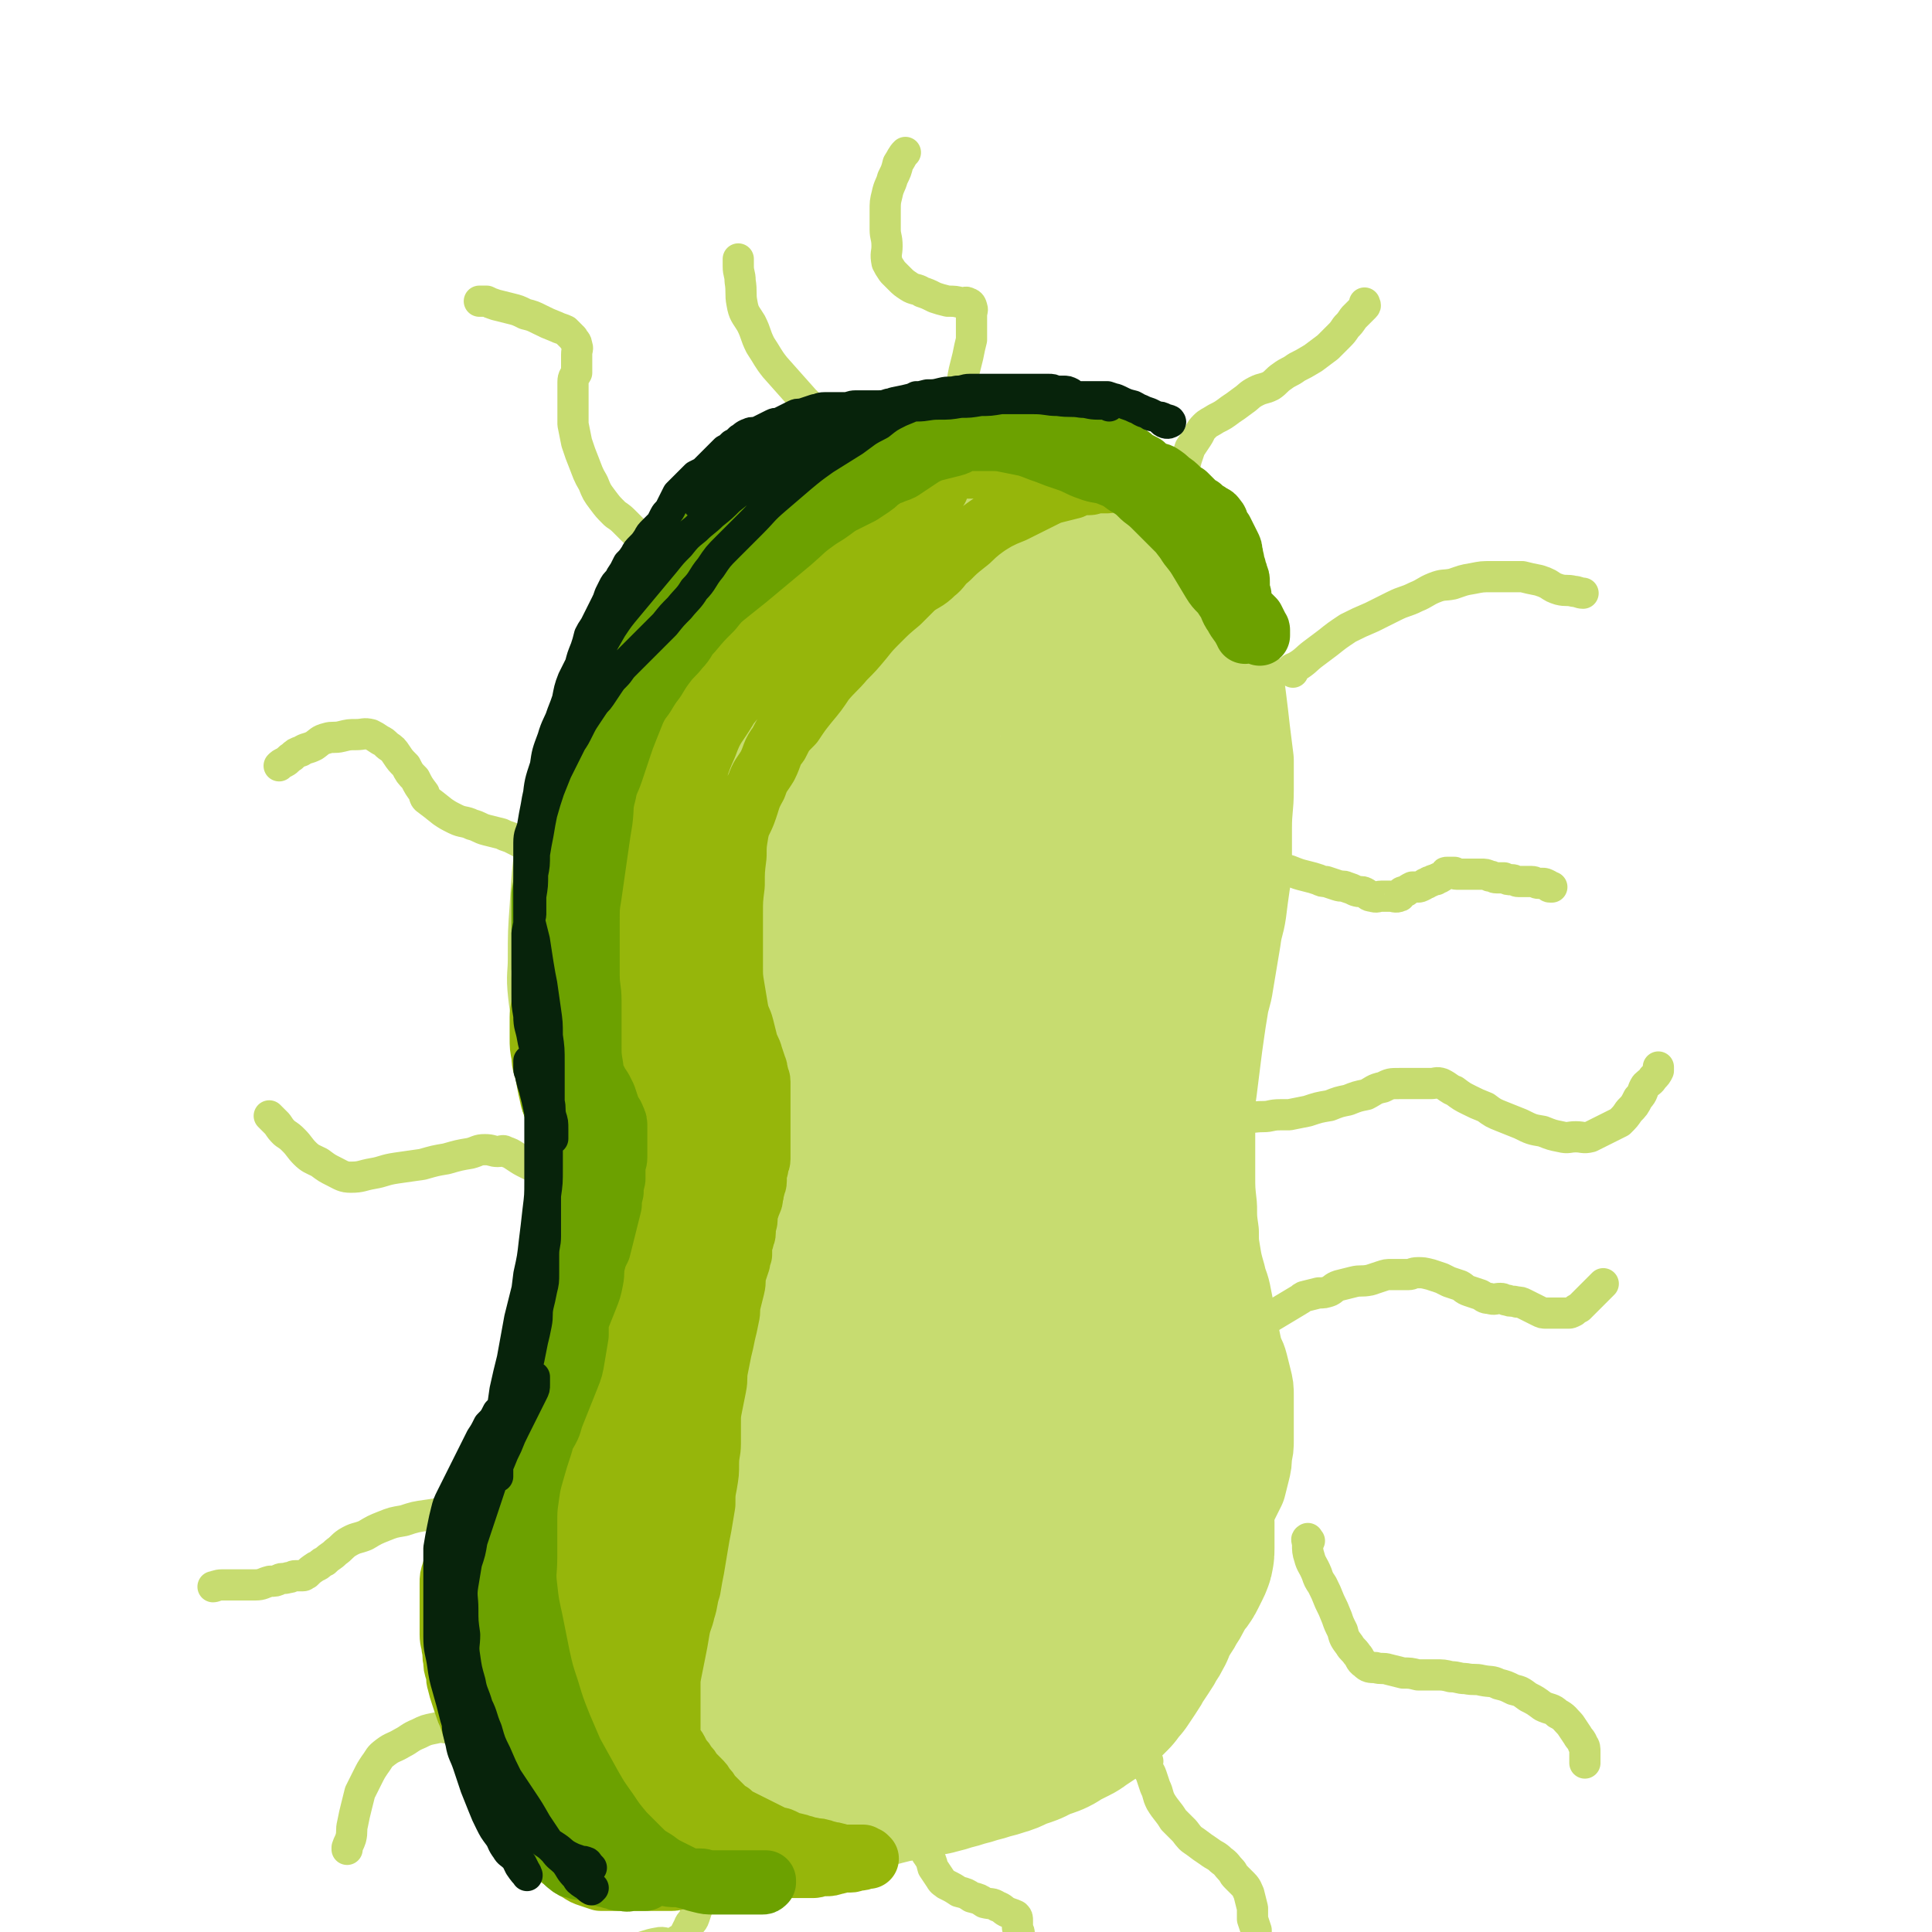
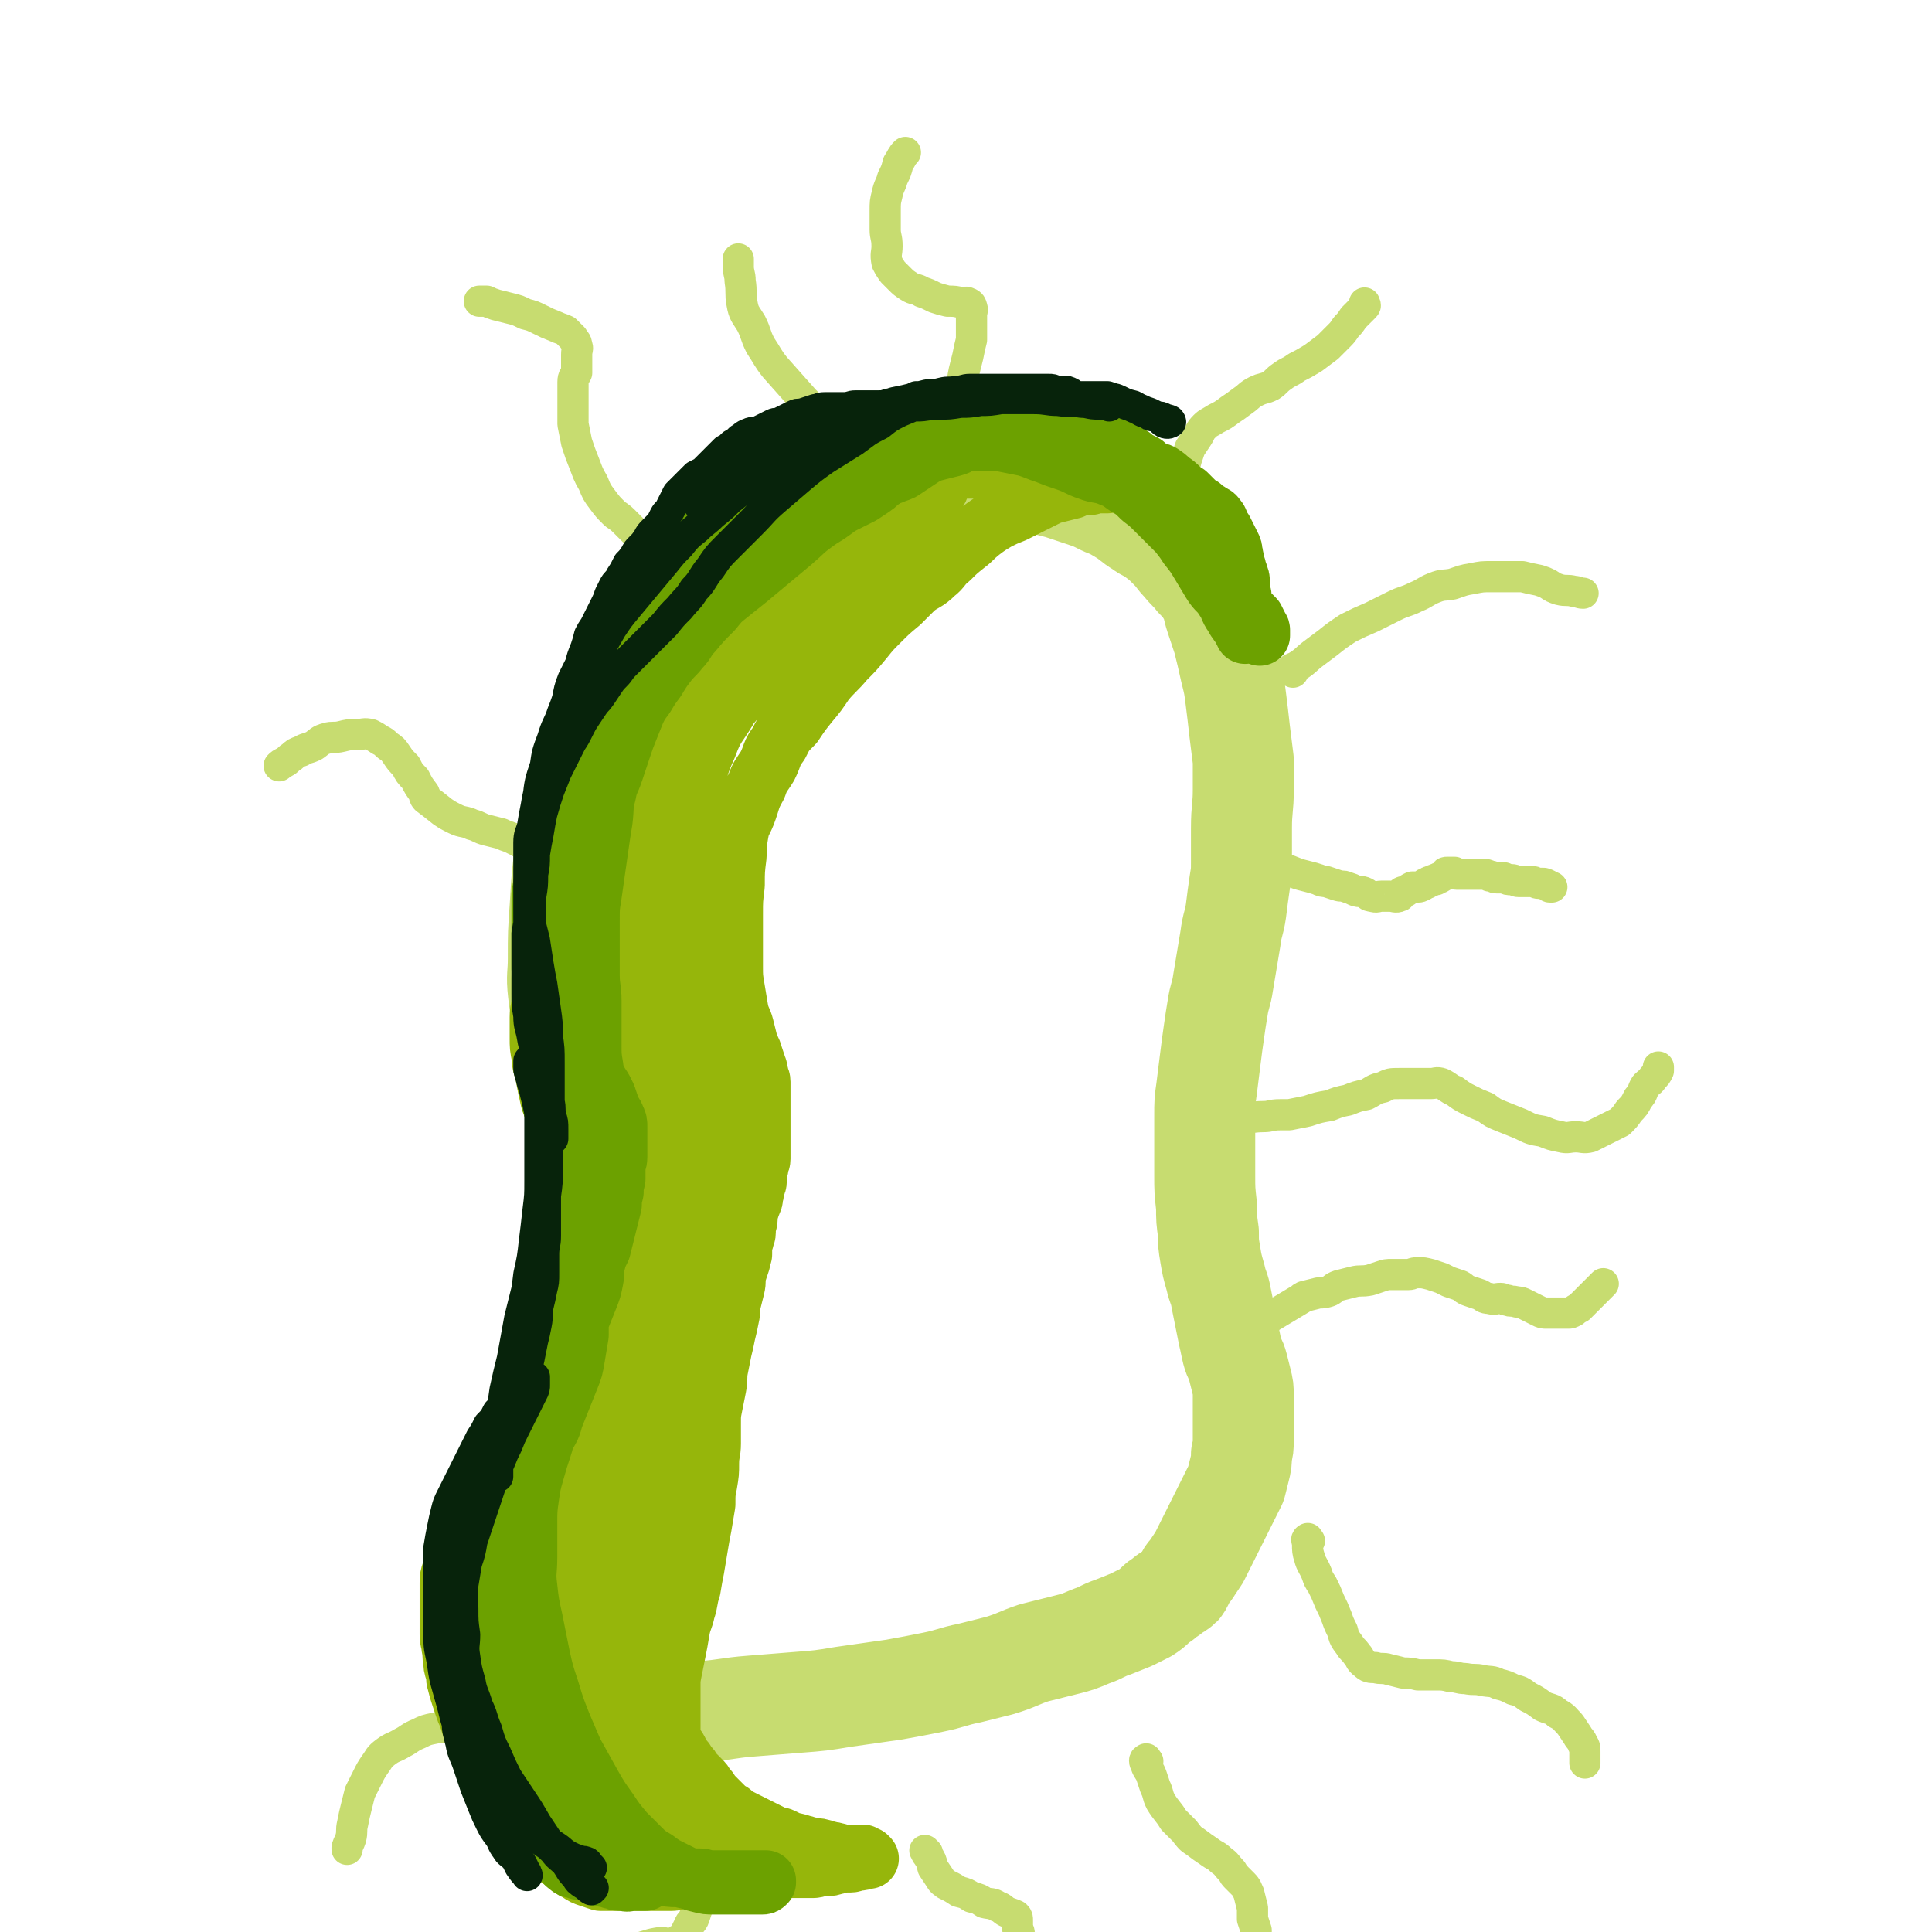
<svg xmlns="http://www.w3.org/2000/svg" viewBox="0 0 1052 1052" version="1.1">
  <g fill="none" stroke="#C7DC70" stroke-width="55" stroke-linecap="round" stroke-linejoin="round">
    <path d="M350,351c-1,-1 -1,-2 -1,-1 -1,0 -1,1 -2,3 -2,4 -2,4 -4,9 -2,6 -1,6 -4,12 -2,7 -2,7 -5,14 -3,6 -3,6 -6,13 -4,9 -6,9 -9,19 -4,8 -2,9 -5,18 -3,12 -4,11 -6,23 -2,16 -2,16 -3,33 -1,14 -1,14 -1,28 0,9 -1,9 0,18 1,10 2,10 4,19 2,8 2,8 4,16 2,6 2,6 4,12 2,6 2,7 4,12 2,7 2,6 5,12 2,7 3,6 5,13 2,5 2,5 4,12 2,7 2,7 3,15 1,7 0,7 0,13 0,9 0,9 -1,17 -1,10 -1,10 -3,20 -1,8 -2,8 -4,16 -2,9 -2,9 -5,17 -3,9 -3,9 -7,18 -3,7 -3,7 -6,14 -4,8 -4,8 -8,15 -4,6 -4,6 -8,12 -4,6 -4,6 -8,12 -4,6 -4,5 -8,11 -4,6 -4,6 -7,12 -3,6 -2,6 -5,12 -3,6 -3,6 -5,12 -2,6 -3,5 -4,11 -1,6 -1,6 -1,12 1,7 1,7 3,13 3,7 3,7 7,13 4,6 4,6 9,11 7,7 7,8 15,12 10,6 11,5 22,8 10,3 10,3 20,3 11,1 12,0 23,-1 13,-1 13,-1 26,-2 14,-1 14,-2 27,-3 13,-1 13,-1 25,-2 13,-1 13,-1 25,-3 14,-2 14,-2 28,-4 11,-2 11,-2 21,-4 10,-2 10,-3 20,-5 8,-2 8,-2 16,-4 10,-3 10,-4 19,-7 8,-2 8,-2 16,-4 8,-2 8,-2 15,-5 6,-2 6,-3 12,-5 5,-2 5,-2 10,-4 4,-2 4,-2 8,-4 3,-2 3,-2 5,-4 2,-2 2,-2 4,-3 2,-2 2,-2 4,-3 2,-2 2,-1 4,-3 2,-1 2,-1 3,-3 1,-2 1,-2 2,-4 1,-2 2,-2 3,-4 2,-3 2,-3 4,-6 2,-4 2,-4 4,-8 2,-4 2,-4 4,-8 2,-4 2,-4 4,-8 2,-4 2,-4 4,-8 2,-4 2,-4 4,-8 1,-4 1,-4 2,-8 1,-4 1,-4 1,-8 1,-4 1,-4 1,-8 0,-4 0,-4 0,-8 0,-4 0,-4 0,-8 0,-4 0,-4 0,-8 0,-4 0,-4 -1,-8 -1,-4 -1,-4 -2,-8 -1,-4 -2,-4 -3,-8 -1,-4 -1,-5 -2,-9 -1,-5 -1,-5 -2,-10 -1,-5 -1,-5 -2,-10 -1,-6 -2,-6 -3,-11 -2,-7 -2,-7 -3,-13 -1,-6 -1,-6 -1,-12 -1,-7 -1,-7 -1,-14 -1,-9 -1,-9 -1,-17 0,-10 0,-10 0,-19 0,-7 0,-7 0,-13 0,-8 0,-8 1,-15 1,-8 1,-8 2,-16 1,-8 1,-8 2,-15 1,-7 1,-7 2,-13 1,-7 2,-7 3,-14 1,-6 1,-6 2,-12 1,-6 1,-6 2,-12 1,-8 2,-8 3,-15 1,-8 1,-8 2,-15 1,-6 1,-6 1,-12 0,-9 0,-9 0,-18 0,-11 1,-11 1,-21 0,-8 0,-8 0,-16 -1,-8 -1,-8 -2,-16 -1,-9 -1,-9 -2,-17 -1,-8 -1,-8 -3,-16 -2,-9 -2,-9 -4,-17 -2,-6 -2,-6 -4,-12 -2,-6 -1,-6 -4,-12 -3,-5 -3,-5 -7,-9 -3,-4 -4,-4 -7,-8 -4,-4 -3,-4 -7,-8 -4,-4 -4,-4 -8,-7 -4,-3 -4,-2 -8,-5 -5,-3 -5,-4 -10,-7 -5,-3 -5,-3 -10,-5 -6,-3 -6,-3 -12,-5 -6,-2 -6,-2 -12,-4 -8,-2 -8,-2 -15,-4 -6,-2 -6,-3 -12,-4 -7,-2 -7,-1 -14,-2 -7,-1 -7,-1 -13,-1 -7,0 -7,0 -13,0 -7,0 -7,0 -14,0 -6,0 -6,0 -12,1 -6,1 -6,1 -12,2 -6,2 -6,2 -11,4 -6,2 -6,2 -11,4 -5,2 -5,2 -10,4 -5,2 -5,2 -9,4 -5,2 -5,2 -9,4 -5,3 -5,3 -10,6 -5,3 -5,3 -10,7 -6,4 -6,4 -11,8 -5,4 -5,4 -9,8 -6,6 -6,6 -11,13 -5,6 -6,6 -10,13 -5,8 -4,8 -8,16 -4,9 -4,9 -8,17 -4,9 -5,8 -8,17 -4,10 -3,10 -6,20 -3,12 -3,12 -5,23 " />
  </g>
  <g fill="none" stroke="#C7DC70" stroke-width="110" stroke-linecap="round" stroke-linejoin="round">
-     <path d="M492,437c-1,-1 -1,-2 -1,-1 -2,0 -2,1 -4,3 -5,5 -5,4 -10,9 -8,8 -9,8 -16,17 -9,13 -9,13 -15,27 -7,15 -6,15 -12,30 -6,13 -6,12 -12,25 -6,13 -7,13 -11,27 -4,16 -2,16 -4,33 -2,18 -3,18 -4,37 -1,13 -1,13 -1,26 0,8 -1,8 0,16 0,7 1,7 2,14 1,5 1,5 3,10 1,3 2,3 4,5 2,2 2,2 4,3 2,1 2,1 4,1 1,0 1,0 2,0 0,0 0,0 0,-1 0,-1 0,-1 0,-1 0,-2 0,-2 0,-3 -1,-1 -1,-1 -2,-3 -2,-2 -2,-2 -4,-4 -2,-3 -1,-3 -3,-7 -2,-6 -2,-6 -5,-12 -2,-8 -2,-8 -5,-16 -3,-9 -3,-9 -6,-17 -3,-9 -2,-10 -6,-19 -3,-9 -4,-9 -8,-19 -3,-8 -3,-8 -7,-16 -3,-8 -2,-8 -5,-15 -4,-8 -4,-8 -7,-16 -3,-6 -2,-6 -5,-13 -1,-5 -3,-5 -4,-10 -1,-5 0,-5 0,-9 0,-6 -1,-6 -1,-11 0,-6 0,-6 0,-11 0,-6 1,-6 2,-12 1,-6 1,-6 3,-12 1,-7 2,-6 4,-13 2,-7 2,-7 4,-14 2,-6 1,-7 4,-13 2,-6 2,-6 5,-12 3,-7 3,-7 6,-14 2,-7 3,-6 5,-13 3,-5 2,-6 5,-11 1,-4 1,-4 4,-8 1,-3 1,-4 4,-7 1,-2 2,-2 4,-4 2,-2 1,-2 4,-4 2,-2 2,-1 5,-4 2,-1 2,-2 4,-4 2,-2 2,-2 4,-4 2,-2 2,-2 4,-4 2,-2 1,-2 4,-4 2,-1 2,-1 4,-3 3,-2 3,-2 6,-4 3,-2 3,-1 6,-3 3,-2 3,-2 6,-4 4,-2 4,-2 7,-4 3,-2 3,-2 6,-4 3,-2 4,-2 6,-4 3,-2 3,-2 5,-4 3,-2 3,-2 6,-4 3,-2 3,-3 5,-4 3,-2 3,-2 5,-3 3,-1 3,-1 5,-2 2,-1 2,-1 4,-1 3,-1 3,-1 5,-1 2,-1 2,-1 4,-1 3,-1 3,-1 6,-1 3,0 4,0 7,0 3,0 3,0 6,0 3,0 3,0 7,-1 3,0 3,0 6,-1 3,-1 3,-1 6,-1 2,-1 2,-1 4,-2 2,-1 2,0 4,-1 2,0 2,-1 4,-1 2,0 2,0 4,0 2,0 2,0 4,0 2,0 2,0 4,0 2,0 2,0 3,0 2,0 2,0 3,0 1,0 1,1 2,1 1,1 1,1 3,2 0,0 0,0 1,1 1,1 1,1 3,2 1,1 1,1 3,3 1,1 1,1 3,3 1,1 1,1 3,3 2,2 2,2 4,4 1,2 1,2 3,4 2,2 2,2 4,4 1,2 1,2 3,4 2,3 1,3 3,6 2,4 2,4 4,7 1,4 1,4 3,8 1,4 1,4 3,8 1,5 2,4 3,9 1,5 1,5 2,11 0,6 0,6 1,12 1,6 1,6 1,12 0,6 0,6 0,13 0,6 1,6 1,12 0,7 0,7 0,14 0,8 0,8 0,16 0,8 1,8 1,15 0,8 0,8 0,16 0,8 0,8 0,16 0,8 0,8 0,16 0,8 0,8 0,16 0,8 0,8 0,16 0,7 0,7 -1,14 0,8 0,8 -1,16 -1,9 -1,9 -2,17 -1,9 -1,9 -2,17 -1,8 -1,8 -2,16 -1,8 0,8 -1,15 -1,8 -2,8 -3,15 -1,7 0,7 -1,14 -1,7 -1,7 -2,14 -1,7 -1,7 -2,15 0,5 0,5 0,11 0,6 0,6 0,13 0,5 -1,5 -1,11 0,4 0,4 0,9 0,4 0,4 0,9 0,4 0,4 1,8 0,4 0,4 1,8 1,3 1,3 2,6 1,3 1,3 2,6 1,2 2,2 3,4 1,2 1,2 2,4 1,2 1,2 2,4 1,2 1,2 2,4 1,2 1,2 2,4 1,1 1,1 2,2 1,1 1,1 2,3 1,1 1,1 2,2 1,2 1,2 1,3 1,2 1,2 2,3 0,1 1,1 1,3 0,1 0,1 0,3 0,2 0,2 0,4 0,1 0,1 0,3 0,2 0,2 0,4 0,2 0,2 -1,4 -1,2 -1,2 -2,4 -1,2 -1,2 -3,4 -1,1 -1,1 -2,3 -1,2 -1,2 -2,4 -1,2 -1,2 -3,5 -1,2 -1,2 -3,5 -1,2 -2,2 -3,5 -1,2 -1,2 -2,5 -1,2 -1,2 -3,5 -1,2 -1,2 -3,5 -2,3 -2,3 -4,6 -1,2 -1,2 -3,5 -2,3 -2,3 -4,6 -2,2 -2,2 -4,5 -2,2 -2,2 -4,4 -2,2 -2,2 -4,4 -3,2 -3,2 -6,4 -2,1 -2,2 -5,3 -3,2 -3,1 -6,3 -2,1 -2,2 -5,3 -3,1 -3,1 -6,2 -3,1 -3,2 -6,3 -3,1 -3,1 -6,2 -3,1 -3,2 -7,3 -3,1 -3,1 -7,2 -3,1 -3,1 -7,2 -3,1 -3,1 -7,2 -3,1 -3,1 -7,2 -3,1 -3,1 -7,2 -3,1 -3,0 -7,1 -3,1 -3,1 -7,2 -3,1 -3,0 -7,1 -4,1 -4,1 -8,2 -3,1 -3,0 -7,1 -3,1 -3,0 -7,1 -3,0 -3,1 -7,1 -3,1 -3,1 -7,1 -3,0 -3,0 -7,0 -3,0 -3,1 -6,1 -3,0 -3,0 -6,0 -3,0 -3,1 -6,1 -3,0 -3,0 -6,0 -2,0 -2,0 -5,0 -2,0 -2,0 -5,0 -2,0 -2,0 -5,0 -2,0 -2,0 -4,0 -2,0 -2,-1 -5,-1 -2,-1 -2,0 -5,-1 -2,0 -2,-1 -5,-1 -2,-1 -2,-1 -5,-1 -3,-1 -3,0 -6,-1 -3,0 -3,0 -6,-1 -2,0 -2,0 -5,-1 -3,-1 -3,-1 -6,-2 -3,-1 -3,0 -6,-1 -2,-1 -2,-1 -5,-2 -2,0 -2,0 -4,-1 -2,-1 -2,-1 -5,-2 -2,-1 -2,-1 -4,-2 -2,-1 -2,0 -4,-1 -1,-1 -1,-1 -1,-2 -1,-2 0,-2 -1,-3 -1,-1 -1,-1 -2,-3 0,-2 0,-2 0,-4 0,-2 -1,-2 -1,-4 -1,-2 -1,-2 -1,-4 -1,-2 -1,-2 -1,-4 -1,-2 -1,-2 -1,-5 0,-3 0,-3 0,-6 0,-3 0,-3 0,-7 0,-3 -1,-3 -1,-7 0,-3 0,-3 0,-6 0,-3 0,-3 0,-6 0,-2 0,-2 0,-5 0,-3 0,-3 0,-6 0,-3 1,-3 2,-6 1,-2 1,-2 2,-5 1,-3 0,-3 2,-6 1,-2 2,-2 3,-4 1,-3 1,-3 2,-6 2,-2 2,-2 4,-5 2,-3 1,-3 3,-7 2,-3 2,-3 4,-7 2,-2 2,-2 4,-5 2,-3 2,-3 5,-7 2,-3 2,-3 5,-7 2,-3 2,-3 5,-7 2,-3 2,-3 5,-7 3,-4 3,-4 6,-8 2,-3 2,-3 4,-7 2,-3 2,-3 5,-6 2,-3 2,-3 5,-7 2,-3 2,-3 4,-7 2,-3 2,-3 4,-6 2,-3 2,-3 4,-7 2,-3 3,-3 5,-7 2,-3 2,-3 4,-7 2,-4 2,-4 4,-8 2,-3 2,-3 4,-7 2,-3 2,-3 4,-7 1,-3 2,-3 3,-6 1,-2 0,-2 1,-5 0,-2 1,-2 1,-4 0,-2 1,-2 0,-3 0,-1 -1,-1 -2,0 -2,2 -2,2 -4,4 -2,2 -2,2 -4,4 -3,4 -3,4 -7,8 -4,4 -4,4 -8,8 -4,4 -4,4 -8,8 -3,4 -3,4 -7,8 -3,4 -3,4 -7,8 -3,4 -3,4 -6,8 -3,4 -3,4 -6,8 -3,4 -3,4 -6,8 -3,4 -3,4 -6,8 -3,4 -3,4 -6,8 -3,4 -2,4 -5,8 -2,4 -2,4 -5,8 -2,3 -2,3 -4,7 -2,3 -2,3 -5,6 -2,3 -2,3 -4,6 -2,2 -2,2 -4,5 -2,2 -2,2 -4,4 -2,2 -2,2 -4,5 -2,2 -1,2 -3,5 -1,2 -2,2 -3,5 -1,3 -1,3 -2,6 -1,3 -1,3 -2,6 -1,2 -2,2 -3,5 -1,3 -1,3 -2,6 -1,3 -2,3 -3,7 -1,3 0,3 -1,7 -1,3 -1,3 -2,7 0,3 0,3 0,6 0,3 -1,3 -1,7 0,3 0,3 0,6 0,3 0,3 0,6 0,2 1,2 2,5 1,2 1,2 3,4 1,2 1,2 3,5 1,3 1,3 3,6 2,2 2,2 4,5 2,2 2,2 4,5 2,2 2,2 4,4 2,2 2,2 4,4 2,2 2,2 4,4 2,2 2,2 4,4 3,2 3,2 6,4 3,1 3,1 6,2 3,1 3,1 7,2 4,1 4,1 8,2 3,1 3,1 7,2 3,1 3,0 7,1 3,1 3,1 7,2 4,0 4,0 8,0 3,0 3,0 7,0 3,0 3,0 7,0 3,0 3,0 7,0 3,0 3,0 7,0 3,0 3,0 7,-1 3,-1 3,-1 6,-2 3,-1 3,-1 6,-2 3,-1 3,0 6,-1 3,-1 3,-2 6,-3 3,-1 3,-1 6,-2 3,-1 3,-1 7,-3 3,-1 3,-1 7,-3 3,-2 3,-2 7,-4 4,-2 4,-2 8,-4 4,-2 4,-1 8,-4 4,-3 4,-3 9,-7 4,-3 4,-4 8,-8 5,-5 5,-4 11,-10 4,-4 4,-4 9,-8 5,-6 5,-6 10,-12 4,-7 4,-7 8,-13 3,-7 4,-7 6,-14 2,-7 2,-7 2,-13 0,-7 0,-7 -2,-13 -2,-7 -1,-8 -5,-14 -4,-8 -4,-8 -9,-14 -6,-7 -5,-7 -12,-13 -5,-4 -6,-3 -11,-7 -6,-5 -6,-5 -12,-10 -6,-4 -6,-4 -13,-8 -5,-3 -5,-3 -11,-5 -6,-1 -7,-2 -13,-1 -6,1 -8,1 -13,6 -5,5 -5,7 -8,15 -3,10 -2,11 -4,21 -2,12 -2,12 -3,24 -1,12 -2,12 -1,24 1,13 1,13 4,25 2,10 2,10 7,18 4,10 3,11 11,18 5,6 7,8 14,8 9,0 11,-2 18,-9 10,-8 10,-9 15,-21 17,-40 23,-41 29,-83 5,-38 0,-40 -5,-78 -4,-26 -6,-26 -14,-51 -5,-15 -4,-16 -13,-28 -5,-8 -6,-11 -15,-14 -9,-2 -12,-2 -20,4 -12,8 -11,10 -18,24 -10,18 -9,19 -16,39 -7,22 -7,22 -11,45 -3,19 -3,19 -2,38 0,16 0,17 5,31 3,14 4,14 11,26 6,9 7,9 15,15 9,7 9,7 19,11 11,3 11,3 22,3 13,0 14,1 25,-5 11,-5 12,-7 19,-17 10,-13 12,-14 14,-30 10,-53 13,-55 11,-110 -1,-45 -7,-45 -17,-90 -8,-36 -9,-35 -18,-70 -7,-27 -7,-27 -14,-55 -2,-11 -1,-11 -4,-23 0,-3 0,-3 -2,-6 0,-1 -2,-1 -2,-1 -1,1 -1,2 -1,4 -1,6 -1,6 -1,12 1,20 1,20 4,39 4,27 5,27 10,53 7,29 7,29 13,59 6,24 6,24 12,48 3,14 2,14 5,28 2,10 2,10 3,20 1,8 1,8 2,16 1,7 1,7 3,13 1,6 1,6 2,12 1,3 1,3 1,7 0,2 0,2 -2,4 -3,3 -4,3 -8,6 -8,5 -8,5 -16,10 -13,10 -13,10 -26,20 -13,11 -13,11 -27,23 -14,12 -15,12 -29,25 -14,13 -14,13 -27,27 -9,9 -9,9 -16,19 -7,8 -7,9 -12,17 -6,8 -6,8 -11,16 -3,5 -3,5 -6,11 -1,2 -1,3 -1,5 0,0 1,0 2,-1 4,-4 4,-4 8,-9 8,-9 8,-9 14,-19 17,-24 16,-24 32,-48 16,-24 16,-24 32,-48 15,-22 15,-22 30,-44 13,-20 13,-19 25,-39 9,-16 9,-17 17,-34 7,-14 8,-14 14,-29 4,-12 3,-12 6,-25 2,-9 2,-9 4,-18 1,-8 1,-8 2,-16 1,-9 1,-9 3,-18 1,-8 1,-8 2,-16 1,-9 1,-9 1,-17 0,-10 0,-10 0,-19 0,-8 0,-8 -1,-16 -1,-9 -2,-9 -4,-17 -1,-8 0,-8 -2,-15 -1,-9 -2,-9 -4,-17 -1,-8 -1,-8 -3,-16 -1,-7 -1,-7 -2,-14 -1,-6 0,-6 -1,-13 -1,-6 -1,-6 -2,-12 -1,-7 -1,-7 -1,-13 0,-8 0,-8 0,-15 0,-6 0,-6 0,-13 0,-6 0,-6 1,-12 1,-6 1,-6 2,-12 0,-4 0,-4 1,-9 1,-4 0,-4 1,-8 0,-3 1,-3 1,-7 0,-2 0,-2 0,-5 0,-2 0,-2 0,-4 0,-2 0,-2 0,-4 0,-2 0,-2 0,-3 -1,-1 -1,-1 -2,-1 -1,0 -1,-1 -2,-1 -1,0 -1,0 -1,0 " />
-   </g>
+     </g>
  <g fill="none" stroke="#C7DC70" stroke-width="17" stroke-linecap="round" stroke-linejoin="round">
    <path d="M666,460c-1,-1 -2,-2 -1,-1 0,0 1,1 2,2 1,1 1,1 1,1 4,3 4,3 7,4 4,2 5,2 9,3 4,1 4,1 8,2 1,0 1,0 2,0 4,2 4,2 8,3 5,2 5,2 9,3 4,1 4,1 7,2 2,1 2,1 4,1 3,1 3,1 6,2 3,1 3,0 5,1 3,1 3,1 5,2 3,1 3,0 5,1 2,1 2,2 4,2 3,1 3,0 5,0 1,0 1,0 3,0 1,0 1,0 2,0 2,0 3,1 5,0 1,0 0,-1 1,-2 1,-1 2,0 3,-1 1,-1 1,-1 3,-2 1,0 1,0 3,0 1,0 1,0 3,-1 1,-1 1,-1 2,-1 1,-1 1,-1 2,-1 1,-1 2,-1 3,-1 1,-1 1,-1 2,-1 2,-1 1,-1 3,-2 0,-1 0,-1 1,-1 2,0 2,0 4,0 0,0 0,1 1,1 1,0 1,0 2,0 1,0 1,0 2,0 2,0 2,0 4,0 1,0 1,0 2,0 2,0 2,0 3,0 3,0 3,0 5,1 2,0 2,1 4,1 2,0 2,0 4,0 2,1 2,1 4,1 2,0 2,1 4,1 2,0 2,0 4,0 2,0 2,0 3,0 2,0 2,1 4,1 1,0 1,0 2,0 1,0 1,0 3,1 0,0 0,1 1,1 1,0 1,0 1,0 " />
    <path d="M671,729c-1,-1 -2,-1 -1,-1 1,-1 2,-1 4,-2 1,-1 1,-1 3,-1 5,-3 5,-2 10,-5 5,-3 5,-3 10,-6 5,-3 5,-3 10,-6 2,-1 1,-1 3,-2 4,-1 4,-1 8,-2 3,0 3,0 6,-1 2,-1 2,-2 5,-3 4,-1 4,-1 8,-2 4,-1 4,0 9,-1 3,-1 3,-1 6,-2 3,-1 3,-1 6,-1 2,0 2,0 4,0 2,0 2,0 5,0 2,0 2,-1 5,-1 3,0 3,0 7,1 3,1 3,1 6,2 2,1 2,1 4,2 3,1 3,1 6,2 2,1 2,2 5,3 3,1 3,1 6,2 2,1 2,2 5,2 3,1 3,0 6,0 2,0 2,1 4,1 2,1 2,0 5,1 2,0 2,0 4,1 2,1 2,1 4,2 2,1 2,1 4,2 2,1 2,1 4,1 2,0 2,0 4,0 2,0 2,0 4,0 2,0 2,0 4,0 1,0 1,0 3,-1 1,-1 1,-1 3,-2 1,-1 1,-1 3,-3 2,-2 2,-2 4,-4 1,-1 1,-1 3,-3 1,-1 1,-1 2,-2 1,-1 1,-1 1,-1 " />
    <path d="M675,608c-1,-1 -2,-2 -1,-1 0,0 1,1 3,1 5,1 5,0 11,0 4,0 4,-1 9,-1 2,0 2,0 5,0 5,-1 5,-1 10,-2 6,-2 6,-2 12,-3 5,-2 5,-2 10,-3 5,-2 5,-2 10,-3 4,-2 4,-3 9,-4 4,-2 4,-2 9,-2 4,0 4,0 9,0 4,0 4,0 8,0 3,0 3,-1 6,0 4,2 4,3 7,4 4,3 4,3 8,5 4,2 4,2 9,4 4,3 4,3 9,5 5,2 5,2 10,4 6,3 6,3 12,4 5,2 5,2 10,3 4,1 4,0 8,0 4,0 4,1 8,0 4,-2 4,-2 8,-4 4,-2 4,-2 8,-4 3,-3 3,-3 5,-6 3,-3 3,-3 5,-7 3,-3 2,-4 4,-7 2,-2 3,-2 4,-4 2,-2 2,-2 3,-4 0,-1 0,-1 0,-2 " />
    <path d="M704,366c-1,-1 -2,-1 -1,-1 0,-1 1,-1 3,-2 5,-3 5,-4 9,-7 4,-3 4,-3 8,-6 5,-4 5,-4 11,-8 6,-3 6,-3 13,-6 6,-3 6,-3 12,-6 6,-3 6,-2 12,-5 5,-2 5,-3 10,-5 5,-2 5,-1 10,-2 6,-2 5,-2 11,-3 5,-1 5,-1 10,-1 4,0 4,0 8,0 4,0 4,0 9,0 4,1 4,1 9,2 3,1 3,1 5,2 3,2 3,2 6,3 4,1 4,0 8,1 2,0 3,1 5,1 " />
    <path d="M633,301c-1,-1 -2,-1 -1,-1 0,-2 1,-2 2,-4 3,-7 2,-7 4,-15 2,-7 1,-7 3,-14 1,-5 2,-4 3,-9 1,-4 1,-4 2,-8 1,-3 1,-3 2,-6 2,-3 2,-3 4,-6 2,-3 1,-3 4,-6 2,-2 3,-2 6,-4 4,-2 4,-2 8,-5 3,-2 3,-2 7,-5 3,-2 3,-3 7,-5 4,-2 4,-1 8,-3 3,-2 3,-3 6,-5 4,-3 4,-2 8,-5 4,-2 4,-2 9,-5 4,-3 4,-3 8,-6 3,-3 3,-3 6,-6 2,-2 2,-2 4,-5 2,-2 2,-2 4,-5 2,-2 2,-2 4,-4 1,-1 1,-1 2,-2 1,-1 0,-1 0,-1 0,0 0,0 0,-1 " />
    <path d="M527,264c-1,-1 -1,-1 -1,-1 -1,-2 -1,-2 -1,-4 0,-1 0,-1 0,-2 0,-7 0,-7 0,-13 0,-6 -1,-6 -1,-12 0,-6 0,-6 0,-11 0,-5 0,-5 0,-10 0,-4 0,-4 1,-9 1,-4 1,-4 2,-8 1,-5 1,-5 2,-9 0,-4 0,-4 0,-9 0,-2 0,-2 0,-4 0,-3 1,-3 0,-5 0,-1 -1,-2 -2,-2 -1,-1 -2,0 -3,0 -4,-1 -4,-1 -8,-1 -4,-1 -4,-1 -7,-2 -4,-2 -4,-2 -7,-3 -3,-2 -4,-1 -7,-3 -3,-2 -3,-2 -5,-4 -2,-2 -2,-2 -4,-4 -2,-3 -2,-3 -3,-5 -1,-5 0,-5 0,-9 0,-5 -1,-5 -1,-9 0,-5 0,-5 0,-10 0,-5 0,-5 1,-9 1,-5 2,-5 3,-9 2,-4 2,-4 3,-8 2,-3 2,-4 4,-6 " />
    <path d="M359,306c-1,-1 -1,-1 -1,-1 -1,-1 -1,-1 -2,-2 -2,-2 -2,-2 -3,-4 -2,-3 -2,-3 -4,-5 -2,-3 -2,-3 -4,-5 -2,-2 -2,-2 -4,-4 -3,-3 -3,-3 -6,-5 -1,-1 -1,-1 -1,-1 -3,-3 -3,-3 -6,-7 -3,-4 -3,-4 -5,-9 -3,-5 -3,-6 -5,-11 -2,-5 -2,-5 -4,-11 -1,-5 -1,-5 -2,-10 0,-4 0,-4 0,-9 0,-4 0,-4 0,-8 0,-3 0,-3 0,-6 0,-3 1,-3 2,-5 0,-3 0,-3 0,-6 0,-2 0,-2 0,-4 0,-3 1,-3 0,-5 0,-2 -1,-2 -2,-4 -2,-2 -2,-2 -4,-4 -2,-1 -3,-1 -5,-2 -5,-2 -5,-2 -9,-4 -4,-2 -4,-2 -8,-3 -4,-2 -4,-2 -8,-3 -4,-1 -4,-1 -8,-2 -3,-1 -3,-1 -5,-2 -2,0 -2,0 -4,0 " />
    <path d="M472,258c-1,-1 -1,-1 -1,-1 -2,-2 -3,-1 -4,-3 -6,-8 -5,-9 -11,-17 -8,-10 -9,-10 -18,-19 -8,-9 -8,-9 -16,-18 -4,-5 -4,-6 -8,-12 -3,-6 -2,-6 -5,-12 -3,-5 -4,-5 -5,-11 -1,-5 0,-6 -1,-12 0,-4 -1,-4 -1,-8 0,-2 0,-3 0,-4 " />
    <path d="M294,460c-1,-1 -1,-2 -1,-1 -1,0 -1,1 -2,1 -1,0 -1,0 -3,0 -2,0 -2,0 -4,-1 -1,0 -1,-1 -2,-1 -2,-1 -2,-1 -4,-2 -3,-1 -3,-1 -5,-2 -4,-1 -4,-1 -8,-2 -4,-1 -4,-2 -8,-3 -4,-2 -5,-1 -9,-3 -4,-2 -4,-2 -7,-4 -5,-4 -5,-4 -9,-7 -1,-1 -1,-2 -1,-3 -3,-4 -3,-4 -5,-8 -3,-3 -3,-3 -5,-7 -3,-3 -3,-3 -5,-6 -2,-3 -2,-3 -5,-5 -2,-2 -2,-2 -4,-3 -3,-2 -3,-2 -5,-3 -4,-1 -4,0 -8,0 -4,0 -4,0 -8,1 -4,1 -5,0 -8,1 -4,1 -4,2 -7,4 -4,2 -4,1 -7,3 -3,1 -3,1 -5,3 -2,1 -2,2 -4,3 -2,1 -2,1 -3,2 " />
-     <path d="M148,609c-1,-1 -2,-2 -1,-1 0,0 1,1 2,2 1,1 1,1 2,2 2,3 2,3 4,5 3,2 3,2 5,4 3,3 3,4 6,7 3,3 4,3 8,5 4,3 4,3 8,5 4,2 5,3 9,3 6,0 6,-1 12,-2 6,-1 6,-2 13,-3 7,-1 7,-1 14,-2 7,-2 7,-2 13,-3 7,-2 7,-2 13,-3 4,-1 4,-2 8,-2 4,0 4,1 7,1 2,0 3,-1 4,0 3,1 3,1 6,3 3,2 3,2 7,4 4,2 5,2 9,4 4,3 4,3 8,5 4,3 4,2 9,4 2,1 3,2 4,3 " />
-     <path d="M281,819c-1,-1 -1,-1 -1,-1 -1,-1 -1,0 -2,0 -2,1 -2,1 -4,1 -4,0 -4,0 -8,0 -2,0 -2,0 -3,0 -4,0 -4,0 -8,1 -5,1 -4,1 -9,2 -6,2 -6,2 -13,3 -7,1 -7,1 -13,3 -6,1 -6,1 -11,3 -5,2 -5,2 -10,5 -5,2 -5,1 -10,4 -3,2 -3,3 -6,5 -3,3 -3,2 -6,5 -3,1 -2,2 -5,3 -3,2 -3,2 -5,4 -1,0 -1,1 -2,1 0,0 0,0 -1,0 -2,0 -2,0 -3,0 -2,0 -2,1 -4,1 -3,1 -3,0 -5,1 -2,1 -2,1 -5,1 -4,1 -4,2 -8,2 -4,0 -4,0 -7,0 -3,0 -3,0 -6,0 -3,0 -3,0 -5,0 -3,0 -4,1 -5,1 " />
    <path d="M266,941c-1,-1 -1,-2 -1,-1 -1,0 -1,1 -2,1 0,0 -1,0 -1,0 -4,0 -4,0 -7,0 -5,0 -5,0 -9,0 -5,0 -5,-1 -9,0 -5,1 -5,1 -9,3 -5,2 -5,3 -9,5 -5,3 -5,2 -9,5 -4,3 -3,3 -6,7 -2,3 -2,3 -4,7 -2,4 -2,4 -4,8 -1,4 -1,4 -2,8 -1,4 -1,4 -2,9 -1,4 0,4 -1,8 -1,3 -1,2 -2,5 0,0 0,0 0,1 " />
    <path d="M713,839c-1,-1 -1,-2 -1,-1 -1,0 0,1 0,3 0,3 0,4 1,7 1,4 2,4 4,9 1,3 1,3 3,6 2,4 2,4 4,9 2,4 2,4 4,9 1,3 1,3 3,7 1,4 1,4 4,8 1,2 2,2 4,5 2,2 1,3 4,5 2,2 3,2 6,2 3,1 4,0 7,1 4,1 4,1 8,2 4,0 4,0 8,1 5,0 5,0 9,0 5,0 5,0 9,1 4,0 4,1 8,1 5,1 5,0 9,1 5,1 5,0 9,2 4,1 4,1 8,3 4,1 4,1 8,4 4,2 4,2 8,5 4,2 5,1 8,4 4,2 4,3 7,6 2,3 2,3 4,6 1,2 2,2 3,5 1,1 1,2 1,4 0,2 0,2 0,4 0,1 0,1 0,2 " />
    <path d="M625,959c-1,-1 -1,-2 -1,-1 -1,0 -1,1 0,3 1,3 2,3 3,6 1,3 1,3 2,6 2,4 1,4 3,8 3,5 4,5 7,10 3,3 3,3 6,6 3,4 3,4 6,6 4,3 4,3 7,5 4,3 4,2 7,5 3,2 3,3 5,5 2,2 1,2 3,4 2,2 2,2 4,4 2,2 2,3 3,5 1,4 1,4 2,8 0,3 0,3 0,6 1,3 1,3 2,6 0,3 0,3 0,5 0,2 1,2 1,4 0,2 -1,2 -1,4 0,3 0,3 0,5 " />
    <path d="M395,1009c-1,-1 -1,-2 -1,-1 -1,0 -1,1 -1,2 -1,3 -2,3 -3,6 -2,4 -2,4 -4,8 -2,3 -2,3 -3,6 -2,4 -2,4 -3,8 -1,3 -1,3 -2,6 -1,3 -2,2 -3,5 -1,2 -1,2 -2,4 -1,2 -1,2 -3,3 -2,1 -2,2 -4,2 -4,1 -4,-1 -8,0 -6,1 -6,2 -12,3 -5,1 -6,1 -10,1 " />
    <path d="M505,1009c-1,-1 -2,-2 -1,-1 0,0 0,1 1,2 2,3 2,3 3,7 2,3 2,3 4,6 1,2 2,2 3,3 4,2 4,2 7,4 4,1 4,1 7,3 4,1 4,1 7,3 4,1 4,0 7,2 3,1 3,2 5,3 2,1 3,1 5,2 1,1 1,1 1,3 0,1 0,1 0,3 0,2 1,2 1,4 0,1 0,1 1,3 0,2 0,2 1,4 0,1 0,1 0,3 0,1 1,1 1,2 1,1 0,2 0,2 " />
  </g>
  <g fill="none" stroke="#96B60B" stroke-width="33" stroke-linecap="round" stroke-linejoin="round">
    <path d="M334,634c-1,-1 -1,-1 -1,-1 -1,-1 0,-1 0,-2 0,-2 0,-2 0,-4 0,-6 -1,-6 -1,-12 0,-5 1,-5 0,-10 -1,-6 -1,-6 -3,-12 -2,-5 -2,-5 -4,-11 -1,-5 -1,-5 -2,-10 -1,-5 0,-5 -1,-11 -1,-6 -1,-6 -2,-11 -1,-7 0,-7 -1,-13 -1,-5 -1,-5 -2,-10 -1,-5 -1,-5 -2,-10 -1,-5 -1,-5 -1,-10 -1,-5 -1,-5 -1,-9 0,-5 0,-5 -1,-9 0,-4 -1,-4 -1,-8 0,-4 0,-4 0,-8 0,-4 0,-4 0,-8 0,-3 0,-3 0,-6 0,-2 0,-2 0,-3 0,-2 0,-2 0,-4 0,-1 0,-1 0,-3 0,0 0,-1 0,0 0,0 0,1 0,2 0,1 0,1 -1,3 -1,2 -1,2 -1,3 -1,2 -1,2 -2,4 -1,3 -1,3 -2,7 -1,4 -1,4 -2,8 -1,4 -1,4 -2,8 -1,4 -1,4 -2,8 -1,5 0,5 -1,10 -1,5 -1,5 -1,10 -1,6 0,6 -1,12 0,4 -1,4 -1,9 0,6 0,6 0,11 0,5 -1,5 -1,10 0,5 0,5 0,11 0,5 0,5 1,10 0,5 1,5 2,10 1,5 1,6 2,10 1,5 1,5 3,8 2,5 2,4 4,8 1,4 1,5 3,8 2,5 2,5 4,8 2,4 2,4 4,7 2,3 2,3 4,6 1,2 1,3 3,5 1,3 1,3 3,5 1,2 1,3 3,5 1,2 1,2 3,4 1,2 1,2 2,4 1,2 1,2 2,4 1,2 1,2 2,4 0,2 0,2 1,4 1,2 0,2 1,4 0,0 0,0 1,0 0,0 0,0 1,0 0,-1 0,-2 -1,-3 -1,-2 -1,-2 -3,-4 -1,-2 -1,-2 -3,-4 -2,-4 -1,-4 -4,-8 -1,-4 -2,-3 -4,-7 -2,-5 -2,-5 -3,-10 -3,-6 -3,-6 -4,-11 -2,-6 -3,-6 -4,-12 -2,-6 -2,-6 -3,-12 -2,-6 -2,-6 -3,-12 -2,-6 -2,-6 -2,-12 -1,-6 -1,-6 -2,-11 -1,-6 0,-6 -1,-12 0,-6 -1,-6 -1,-12 0,-5 0,-6 0,-11 0,-6 -1,-6 -1,-12 0,-5 0,-5 0,-11 0,-5 0,-5 0,-10 0,-5 0,-5 0,-10 0,-5 0,-5 0,-10 0,-5 0,-5 0,-10 0,-5 0,-5 0,-11 1,-5 1,-5 2,-10 1,-4 1,-4 2,-9 1,-5 1,-5 2,-10 1,-5 1,-5 2,-10 1,-5 1,-5 2,-9 1,-5 2,-5 3,-9 1,-5 1,-5 2,-10 2,-4 2,-4 3,-8 2,-4 2,-4 3,-8 2,-4 2,-4 3,-8 2,-4 2,-4 3,-8 2,-4 1,-4 3,-8 2,-4 2,-4 4,-8 2,-4 2,-4 4,-7 2,-3 2,-3 4,-6 2,-3 2,-3 4,-6 2,-3 2,-3 4,-6 2,-3 2,-3 4,-5 2,-3 2,-3 4,-6 2,-2 2,-2 4,-4 2,-3 2,-3 4,-5 2,-2 2,-2 4,-4 2,-2 3,-2 5,-4 1,-1 1,-1 3,-2 0,-1 0,-1 1,-2 2,-2 2,-2 4,-3 2,-2 2,-2 4,-3 3,-2 3,-1 6,-3 2,-1 2,-1 5,-3 3,-2 3,-2 6,-4 2,-2 2,-1 5,-3 2,-1 2,-2 5,-3 2,-1 2,-1 5,-2 2,-1 2,-1 4,-2 2,-1 2,0 4,-1 2,-1 2,-1 5,-2 2,0 2,0 4,0 2,0 2,-1 4,-1 2,0 2,-1 4,-1 1,0 1,0 2,0 1,0 1,0 2,0 0,0 0,0 0,0 -1,1 -1,2 -2,3 -1,1 -1,1 -3,2 -2,2 -2,2 -4,4 -2,2 -2,2 -4,4 -2,2 -2,2 -5,4 -1,1 -1,1 -3,1 -4,2 -4,2 -8,4 -4,3 -4,3 -7,6 -4,3 -4,3 -8,6 -4,4 -4,3 -8,7 -3,3 -3,3 -6,6 -4,4 -3,4 -6,7 -3,3 -3,3 -5,6 -3,3 -3,3 -5,5 -3,3 -3,3 -5,6 -3,3 -3,3 -5,6 -2,3 -2,3 -4,5 -2,3 -2,3 -4,5 -2,3 -2,3 -4,6 -2,2 -3,2 -4,4 -3,3 -2,3 -4,6 -3,3 -2,3 -5,6 -1,3 -2,3 -4,6 -2,3 -2,3 -4,6 -1,3 -2,3 -3,6 -3,3 -2,3 -4,7 -2,3 -3,3 -4,6 -2,4 -2,4 -4,8 -1,3 -1,3 -2,7 -2,3 -2,3 -3,7 -2,4 -2,4 -3,8 -2,4 -2,4 -3,8 -1,4 -1,4 -2,8 -2,5 -2,5 -3,10 -1,5 -1,5 -2,10 -1,4 -1,5 -2,9 -1,5 -1,5 -1,10 -1,4 -1,4 -2,9 -1,5 -1,5 -1,9 0,5 0,5 0,10 0,4 0,4 0,9 0,4 0,4 0,8 0,5 0,5 0,9 0,4 0,4 0,8 1,4 1,4 2,8 1,4 1,4 2,8 1,3 1,3 2,7 2,3 2,3 3,7 2,3 2,3 3,7 2,4 2,4 4,8 2,4 2,4 3,7 2,4 2,4 4,8 2,3 3,3 4,7 3,4 2,4 4,8 2,4 2,4 4,8 2,4 2,4 4,8 2,4 3,4 4,8 2,3 2,3 3,7 2,2 2,2 3,5 2,3 2,3 3,5 1,2 1,2 2,4 1,2 1,3 1,4 1,2 1,2 2,3 0,0 1,0 1,0 0,-1 0,-1 0,-3 -1,-2 -1,-2 -2,-3 -2,-4 -2,-3 -3,-7 -2,-4 -2,-4 -3,-9 -3,-9 -2,-9 -4,-17 -2,-8 -3,-8 -4,-16 -2,-8 -2,-8 -3,-16 -1,-8 -1,-8 -2,-17 -2,-9 -2,-8 -3,-18 -1,-7 0,-8 0,-16 -1,-8 -1,-8 -1,-16 0,-7 -1,-7 -1,-15 0,-6 0,-6 0,-12 0,-6 0,-6 0,-12 0,-6 0,-6 0,-12 0,-6 0,-6 1,-12 1,-6 1,-6 2,-12 1,-6 1,-6 2,-11 2,-6 1,-6 3,-12 1,-5 2,-5 3,-9 2,-5 2,-5 3,-10 2,-5 3,-4 4,-9 3,-6 2,-6 4,-12 2,-5 2,-5 4,-11 2,-5 2,-5 4,-10 3,-5 3,-5 5,-10 3,-4 3,-4 5,-9 2,-4 2,-4 4,-8 3,-4 3,-4 5,-8 3,-4 2,-4 5,-8 2,-3 2,-4 5,-6 3,-3 3,-2 7,-4 3,-3 3,-3 6,-5 3,-3 3,-3 6,-5 4,-2 4,-2 7,-4 3,-3 3,-3 6,-5 3,-2 3,-2 5,-4 3,-3 3,-2 6,-4 3,-2 3,-2 6,-4 4,-2 4,-2 7,-4 3,-2 3,-2 6,-4 4,-2 4,-2 7,-4 3,-2 3,-2 6,-4 3,-2 3,-2 6,-4 2,-2 2,-2 5,-4 2,-2 2,-3 4,-4 3,-2 3,-2 5,-3 2,-2 2,-2 4,-3 3,-1 3,-1 5,-2 2,-1 2,-1 4,-2 2,-1 2,-1 4,-2 2,-1 2,-1 4,-1 2,-1 2,-1 4,-2 2,-1 2,-1 4,-1 2,-1 2,-1 4,-1 2,0 2,0 4,0 2,0 2,0 4,-1 2,0 2,0 3,-1 1,0 1,0 2,0 2,0 2,0 3,0 1,0 1,0 2,0 1,-1 1,-1 2,-1 1,0 1,0 2,0 0,0 0,0 0,0 0,-1 0,-1 0,-1 -1,-1 -1,-1 -2,-1 -1,0 -1,-1 -2,-1 -1,-1 -1,-1 -2,-1 -2,-1 -2,-1 -4,-1 -2,0 -2,0 -4,0 -1,0 -1,0 -1,0 -2,-1 -2,-1 -4,-1 -4,-1 -4,-1 -7,-1 -4,0 -4,0 -7,0 -3,0 -3,0 -6,0 -4,0 -4,0 -7,0 -4,0 -4,0 -7,0 -4,1 -4,1 -7,2 -4,1 -4,1 -7,1 -4,1 -4,1 -7,1 -4,1 -4,1 -7,1 -3,1 -3,1 -5,1 -2,0 -2,1 -4,1 -2,1 -2,1 -4,1 -1,0 -3,0 -2,0 0,0 1,0 3,0 2,0 2,-1 3,-1 2,-1 2,-1 4,-2 2,-1 2,-2 4,-2 4,-2 4,-1 8,-2 4,-1 4,-1 7,-2 1,0 1,-1 2,-1 4,-1 4,0 8,-1 3,0 3,0 7,-1 3,0 3,-1 6,-1 2,0 2,0 5,0 2,0 2,0 4,0 2,0 2,0 4,0 2,0 2,0 4,0 2,0 2,0 4,0 2,0 2,0 4,0 2,0 2,0 4,0 2,0 2,0 3,0 1,0 1,0 3,0 1,0 1,0 2,0 2,0 2,0 3,0 1,0 1,0 2,0 2,0 2,0 3,0 1,0 1,0 1,0 1,0 2,0 2,0 -1,0 -2,0 -4,0 -2,1 -2,1 -4,2 -3,2 -3,2 -6,3 -4,2 -4,2 -8,4 -5,2 -6,2 -11,4 -7,2 -7,2 -13,5 -6,2 -6,2 -12,5 -6,2 -6,2 -11,5 -5,2 -5,2 -10,5 -5,3 -4,3 -9,6 -4,3 -5,2 -9,5 -4,2 -4,2 -8,5 -4,3 -4,3 -8,6 -4,3 -5,3 -9,6 -5,4 -5,4 -9,8 -4,4 -4,4 -8,8 -5,4 -5,4 -10,8 -4,4 -5,4 -8,8 -4,6 -4,6 -8,12 -3,5 -3,6 -6,11 -4,8 -4,7 -8,15 -3,6 -2,7 -5,13 -3,8 -4,8 -7,15 -3,7 -3,8 -6,15 -3,9 -4,8 -7,17 -3,8 -3,8 -5,16 -2,8 -2,8 -4,15 -2,7 -2,7 -4,13 -2,7 -2,7 -4,13 -2,7 -2,7 -3,13 -2,8 -2,8 -3,16 -1,6 0,6 -1,12 -1,7 -1,7 -2,14 -1,7 0,7 -1,13 -1,7 -1,7 -1,13 -1,6 -1,6 -1,12 0,6 0,6 0,12 0,5 0,5 0,10 0,5 0,5 1,9 1,4 1,4 2,8 1,3 1,3 2,6 1,2 2,2 3,4 1,2 1,3 2,5 1,2 1,2 1,4 1,2 0,2 1,4 1,1 1,1 2,3 0,0 0,0 1,1 0,1 0,1 0,2 0,0 1,0 1,1 1,1 1,1 1,2 0,1 1,1 1,2 1,1 1,1 1,2 0,1 0,1 0,2 0,1 0,1 0,2 0,1 0,1 0,3 0,0 0,0 0,1 0,2 0,2 0,4 0,2 0,2 -1,4 -1,3 -1,2 -2,5 -1,3 -1,4 -2,7 -1,4 -1,4 -2,8 -1,4 -1,4 -2,8 -1,4 -1,4 -2,8 -1,4 -1,4 -2,8 -1,4 -1,4 -2,8 -1,4 -1,4 -2,8 -1,4 -1,4 -2,8 -1,4 -1,4 -2,7 -1,3 -1,3 -2,5 -1,3 -1,3 -2,5 -1,2 -1,2 -2,4 -1,2 -1,2 -2,4 -1,2 -2,2 -3,4 -2,2 -2,2 -3,4 -2,2 -2,2 -3,4 -2,2 -2,2 -3,4 -2,3 -2,3 -4,6 -2,3 -2,3 -4,6 -2,3 -2,4 -4,7 -2,4 -2,3 -4,7 -2,3 -1,4 -3,7 -2,4 -2,4 -4,8 -2,4 -2,4 -3,8 -1,4 -1,4 -2,8 -1,4 -1,4 -2,8 -1,4 -1,4 -1,8 0,5 0,5 0,9 0,4 0,4 0,8 0,5 0,5 0,10 1,5 1,5 2,10 1,5 2,5 3,10 2,6 1,6 3,11 2,5 2,5 4,9 2,5 2,5 4,9 2,5 2,5 4,9 2,4 2,4 4,8 2,4 2,4 4,8 2,3 2,3 4,6 2,3 2,3 4,6 2,3 2,3 4,5 2,3 3,2 5,5 2,2 2,3 4,5 2,3 3,3 5,5 3,3 2,3 5,5 3,3 3,2 6,5 3,2 2,3 5,5 3,2 3,2 6,4 3,2 3,3 6,5 3,2 4,2 7,4 4,2 3,2 7,4 3,2 3,2 6,3 2,1 2,1 5,2 2,1 3,0 5,1 2,0 2,0 4,1 2,1 2,1 4,2 0,0 1,-1 1,-1 -1,0 -2,0 -4,0 -2,0 -2,0 -4,0 -2,0 -2,0 -4,0 -3,0 -3,0 -6,0 -4,0 -4,0 -8,-1 -4,-1 -4,-1 -8,-2 -5,-1 -5,-2 -9,-3 -5,-2 -5,-1 -9,-3 -4,-2 -4,-2 -8,-4 -4,-2 -4,-2 -8,-4 -4,-2 -5,-1 -8,-4 -4,-3 -4,-3 -7,-7 -3,-4 -3,-4 -5,-8 -2,-4 -2,-4 -4,-8 -2,-4 -2,-4 -4,-9 -2,-5 -2,-6 -4,-11 -2,-6 -3,-6 -4,-12 -2,-6 -1,-6 -2,-12 -1,-6 -1,-6 -2,-12 -1,-6 -1,-6 -1,-12 0,-6 0,-6 0,-12 0,-6 0,-6 0,-12 0,-7 0,-7 0,-14 0,-7 -1,-7 0,-13 0,-6 1,-6 2,-12 1,-7 1,-7 2,-13 1,-7 1,-7 2,-13 1,-7 1,-7 2,-13 1,-6 1,-6 3,-12 2,-6 2,-6 4,-12 2,-6 2,-6 4,-12 2,-6 2,-6 4,-12 2,-6 2,-6 4,-12 2,-6 2,-6 4,-12 2,-6 2,-6 4,-12 2,-6 2,-6 4,-11 2,-6 2,-6 4,-11 2,-6 2,-6 4,-11 2,-6 2,-6 4,-11 2,-6 2,-6 4,-12 2,-5 2,-5 3,-10 1,-5 1,-6 1,-11 1,-5 1,-5 1,-10 0,-5 0,-5 0,-9 0,-4 0,-4 0,-8 0,-4 0,-4 0,-8 0,-4 0,-4 0,-7 0,-3 -1,-3 -1,-6 -1,-3 0,-3 -1,-6 0,-3 0,-3 -1,-5 0,-2 -1,-2 -1,-4 -1,-2 -1,-2 -1,-4 -1,-3 -1,-3 -1,-5 0,-2 0,-2 0,-4 0,-2 -1,-2 -1,-4 0,-2 0,-2 0,-4 0,-2 -1,-2 -1,-4 0,-2 0,-2 0,-4 0,-1 0,-1 0,-3 0,-1 0,-1 0,-2 0,-1 0,-1 0,-2 0,-1 0,-2 0,-1 0,0 0,1 0,2 0,1 0,1 0,3 0,1 0,1 0,2 0,2 0,2 0,3 0,1 0,1 0,3 0,1 0,1 0,3 0,2 0,2 0,4 0,2 0,2 0,4 0,2 0,2 0,4 0,2 0,2 0,4 0,2 0,2 0,4 0,2 0,2 0,5 0,2 0,2 0,5 0,2 0,2 0,5 0,2 0,2 0,4 0,2 0,2 0,4 0,2 0,2 0,5 0,2 0,2 0,4 0,3 0,3 0,6 0,3 0,3 0,6 0,3 0,3 0,6 0,3 0,3 0,7 0,4 0,4 0,8 0,4 0,4 0,8 0,3 0,3 0,7 0,4 0,4 0,8 0,4 0,4 0,8 0,4 -1,4 -1,8 -1,5 0,5 -1,10 -1,5 -1,5 -2,11 -1,5 -1,5 -2,11 -1,6 -1,6 -2,12 -1,6 -1,6 -2,11 -1,6 -1,6 -3,11 -1,6 -1,6 -3,12 -2,6 -2,5 -4,11 -2,6 -1,7 -3,12 -2,6 -2,6 -4,12 -2,6 -2,6 -4,12 -2,6 -2,6 -4,12 -1,6 -1,7 -2,12 -1,7 -2,7 -3,13 -1,6 0,6 -1,11 -1,6 -1,6 -1,12 0,6 0,6 0,12 0,6 0,6 0,12 0,6 -1,6 0,12 0,6 1,6 2,12 1,5 1,5 3,10 2,4 2,4 4,9 2,5 2,5 4,10 2,4 1,4 4,8 2,4 3,4 6,8 3,4 3,4 6,8 3,4 3,4 6,8 3,4 3,4 7,8 3,4 2,4 6,8 3,3 3,3 7,6 3,2 3,2 6,5 2,2 2,2 5,4 2,2 2,2 5,4 2,2 2,2 5,3 2,1 2,1 4,1 2,0 2,0 4,0 2,0 2,1 4,1 1,0 1,0 3,0 1,0 1,0 3,0 1,0 1,1 3,1 1,0 1,0 2,0 1,0 1,0 2,0 1,0 1,0 1,0 0,0 -1,1 -2,1 -1,1 -1,1 -3,1 -2,0 -2,0 -4,0 -2,0 -2,1 -4,1 -2,0 -2,0 -5,0 -3,0 -3,0 -7,0 -3,0 -3,0 -7,0 -3,0 -3,0 -7,0 -3,0 -3,0 -7,0 -3,0 -3,0 -6,0 -3,-1 -3,-1 -6,-2 -3,-1 -3,-1 -6,-3 -2,-1 -2,-1 -5,-3 -2,-2 -2,-2 -5,-4 -2,-2 -2,-2 -4,-4 -2,-2 -2,-2 -5,-4 -2,-2 -2,-2 -4,-4 -2,-2 -2,-2 -4,-4 -2,-2 -2,-2 -4,-5 -2,-2 -2,-2 -4,-5 -2,-3 -2,-3 -4,-7 -2,-3 -2,-3 -4,-6 -2,-2 -2,-2 -4,-5 -2,-3 -2,-3 -3,-6 -1,-2 -1,-2 -2,-5 -1,-3 -1,-3 -2,-6 -1,-2 -1,-2 -2,-5 -1,-3 -1,-3 -2,-6 -1,-3 -1,-3 -2,-6 -1,-2 -1,-2 -2,-5 -1,-3 -1,-3 -2,-6 -1,-3 -1,-3 -2,-7 -1,-3 0,-3 -1,-6 -1,-3 -1,-3 -1,-6 -1,-3 0,-3 -1,-7 0,-3 -1,-3 -1,-7 0,-3 0,-3 0,-7 0,-3 0,-3 0,-7 0,-3 0,-3 0,-7 0,-3 0,-3 0,-7 0,-3 0,-3 1,-6 1,-4 2,-4 3,-8 1,-3 1,-3 2,-7 1,-3 1,-3 2,-6 1,-3 1,-3 3,-6 1,-2 1,-2 2,-4 1,-2 0,-2 1,-4 1,-2 1,-2 2,-4 1,-2 0,-2 1,-4 1,-2 1,-2 2,-4 0,-1 1,-1 1,-3 0,-1 0,-1 0,-2 0,0 0,0 1,-1 0,0 0,-1 0,0 1,0 1,1 1,2 0,1 1,1 1,2 0,1 0,1 0,2 0,2 1,2 1,4 0,1 0,1 0,3 0,2 0,2 0,4 0,2 0,2 0,4 0,3 0,3 0,6 0,3 0,3 0,6 0,3 0,3 0,7 0,3 0,3 0,7 0,3 0,3 0,7 0,3 0,3 0,6 0,3 0,3 0,7 0,3 0,3 1,7 0,4 0,4 1,8 1,4 1,4 2,8 1,4 1,4 2,8 1,4 1,4 3,8 1,4 1,4 3,8 2,4 2,4 4,8 2,4 2,4 4,8 2,4 2,4 4,8 2,3 2,3 4,7 2,3 2,3 4,6 2,3 2,3 4,6 2,2 2,2 4,5 2,2 2,2 4,4 2,2 2,2 4,5 2,2 2,2 4,4 2,2 2,2 4,4 2,2 2,2 4,4 2,2 2,2 4,4 2,2 2,2 4,4 3,2 3,2 6,4 3,2 3,2 7,4 4,2 4,2 8,4 3,2 3,2 6,4 3,2 3,2 7,3 3,1 3,1 6,2 3,1 3,1 6,2 2,0 2,0 4,0 2,0 2,0 4,0 2,0 2,0 4,0 2,0 2,0 4,0 1,0 1,0 3,0 1,0 2,0 2,0 -1,0 -3,0 -5,0 -2,0 -2,0 -4,0 -3,0 -3,1 -7,0 -4,-1 -4,-1 -8,-3 -5,-1 -4,-2 -9,-4 -4,-2 -4,-2 -9,-4 0,0 0,0 -1,-1 -4,-2 -4,-2 -8,-5 -4,-3 -4,-3 -8,-6 -5,-4 -5,-4 -9,-8 -4,-5 -5,-5 -8,-10 -3,-4 -3,-4 -6,-9 -3,-6 -3,-6 -5,-12 -3,-6 -2,-6 -5,-12 -2,-7 -3,-7 -5,-14 -2,-6 -2,-6 -3,-13 0,-7 0,-7 0,-14 0,-8 0,-8 0,-16 0,-8 0,-8 0,-16 0,-8 0,-8 0,-16 1,-9 1,-9 2,-18 1,-9 1,-9 2,-18 1,-8 1,-8 3,-16 1,-7 1,-7 3,-15 1,-8 1,-8 3,-16 2,-8 2,-8 3,-16 1,-7 1,-7 3,-14 1,-6 1,-6 3,-12 1,-7 0,-7 2,-13 1,-6 1,-6 3,-12 1,-6 1,-6 2,-12 1,-5 1,-5 3,-9 2,-4 2,-4 4,-8 2,-4 2,-4 4,-8 2,-4 2,-4 4,-8 1,-4 2,-4 4,-7 1,-4 1,-4 3,-8 1,-3 1,-3 3,-6 1,-3 1,-3 2,-6 1,-2 1,-2 2,-4 1,-2 1,-2 2,-4 0,-2 1,-2 1,-4 0,-2 0,-2 0,-4 0,-2 0,-2 0,-4 0,-1 0,-1 0,-3 0,-2 0,-2 0,-4 0,-1 0,-1 0,-3 0,-2 0,-2 0,-4 0,-2 0,-2 0,-4 0,-2 -1,-2 -2,-4 -1,-2 -1,-2 -2,-5 -1,-3 -1,-3 -2,-6 0,-3 0,-3 -1,-6 -1,-3 -1,-3 -2,-6 -1,-3 -2,-3 -3,-6 0,-2 0,-2 0,-5 0,-2 0,-2 -1,-4 0,-2 -1,-2 -1,-4 -1,-2 -1,-2 -1,-4 -1,-2 -1,-2 -1,-4 0,-2 0,-2 0,-4 0,-1 0,-1 0,-3 0,0 0,-1 0,0 0,1 0,2 0,5 0,2 1,2 1,4 0,2 0,2 1,5 0,4 0,4 1,7 1,4 1,4 1,7 1,4 0,4 1,7 0,3 1,3 1,7 1,3 1,3 1,7 0,4 0,4 0,7 0,4 0,4 0,8 0,4 0,4 0,8 0,5 0,5 0,9 0,5 0,5 0,9 0,6 -1,6 -2,12 0,6 0,6 -1,12 0,7 0,7 -1,14 -1,9 -1,8 -2,17 -1,9 -1,9 -2,17 -1,8 -1,8 -2,16 -1,11 -1,11 -3,22 -1,9 -1,9 -2,18 -1,8 -2,8 -3,16 -1,8 0,8 -1,16 -1,9 -2,9 -4,17 -1,8 0,8 -2,16 -1,8 -1,8 -3,15 -1,6 -1,6 -2,12 -1,6 -1,6 -3,12 -1,5 -1,5 -2,10 0,5 0,5 -1,9 -1,5 0,5 -1,9 0,5 -1,5 -1,9 0,5 0,5 0,9 0,5 0,5 0,9 0,5 -1,5 0,10 0,5 1,4 2,9 1,4 1,4 3,8 1,4 1,4 3,8 1,5 2,5 4,9 1,4 1,4 3,8 1,4 1,4 4,8 1,3 2,3 4,6 2,3 1,3 4,6 1,2 2,2 4,4 2,2 2,1 5,4 2,1 1,2 4,4 2,2 2,1 5,4 2,1 2,2 4,4 2,2 2,2 5,4 2,2 2,2 5,4 2,1 1,2 4,3 2,1 2,0 5,1 2,1 2,1 4,2 2,0 2,0 4,0 2,0 2,1 4,1 2,0 2,0 4,0 2,0 2,0 4,0 2,0 2,0 4,0 2,0 2,0 4,0 2,0 2,0 4,0 2,0 2,0 4,0 2,0 2,0 4,0 2,0 2,0 4,0 2,0 2,0 4,0 2,0 2,0 4,0 2,0 2,0 4,0 2,0 2,0 4,-1 2,0 2,0 4,0 2,0 2,0 5,-1 2,0 2,-1 4,-1 2,0 2,0 4,0 2,0 2,-1 4,-1 2,0 2,0 4,-1 1,0 1,0 2,0 0,0 -1,-1 -1,-1 -2,0 -2,0 -5,0 -2,0 -2,0 -4,0 -2,0 -2,0 -5,0 -5,0 -5,0 -10,0 -5,0 -5,0 -10,-1 -6,-1 -6,-1 -12,-2 -6,-1 -6,0 -12,-1 -6,-1 -6,-2 -12,-4 -6,-2 -6,-1 -12,-4 -6,-2 -6,-2 -11,-5 -5,-3 -4,-4 -8,-7 -4,-4 -5,-4 -8,-8 -4,-5 -4,-5 -7,-10 -3,-6 -2,-6 -5,-12 -2,-8 -3,-8 -5,-17 -1,-6 0,-6 0,-12 0,-7 -1,-7 -1,-14 0,-9 -1,-9 0,-17 1,-10 1,-10 3,-20 1,-7 1,-7 3,-14 1,-8 2,-8 4,-15 1,-8 1,-8 3,-16 2,-7 2,-7 4,-15 1,-7 1,-7 2,-14 1,-6 1,-6 3,-12 1,-6 1,-6 2,-12 1,-6 1,-6 3,-13 1,-6 1,-6 2,-12 1,-6 1,-6 2,-12 1,-6 2,-6 3,-12 1,-6 1,-6 3,-12 1,-5 1,-5 3,-11 1,-5 1,-5 2,-11 1,-5 1,-5 2,-11 1,-5 1,-5 2,-11 0,-5 0,-5 1,-11 1,-5 1,-5 1,-10 1,-5 0,-5 1,-10 0,-5 1,-5 1,-10 1,-6 1,-6 1,-11 0,-5 0,-5 0,-9 0,-5 0,-5 0,-10 0,-4 0,-4 0,-9 0,-4 0,-4 0,-8 0,-4 0,-4 0,-8 0,-4 0,-4 0,-8 0,-4 0,-4 -1,-8 -1,-4 -1,-4 -2,-7 0,-4 0,-4 -1,-8 -1,-3 -1,-3 -2,-6 0,-3 -1,-3 -2,-7 0,-3 0,-3 -1,-6 -1,-2 -1,-2 -2,-4 -1,-2 -1,-2 -2,-5 -1,-2 -1,-2 -2,-4 -1,-2 -1,-2 -2,-4 -1,-2 -1,-2 -2,-4 0,-2 0,-2 -1,-4 -1,-2 -1,-2 -2,-4 -1,-1 -1,-1 -1,-2 -1,-1 -1,-1 -2,-2 0,0 0,0 0,0 -1,1 0,1 0,3 0,3 -1,3 0,6 1,8 2,7 4,15 2,9 2,9 4,18 2,11 2,11 5,22 2,13 2,13 5,25 2,11 2,11 4,22 1,11 1,11 2,22 1,14 0,14 0,27 0,13 0,13 -1,26 0,9 -1,9 -3,18 -1,9 -1,9 -4,17 -2,9 -2,9 -5,17 -2,8 -2,8 -5,16 -2,8 -2,8 -5,16 -2,6 -2,6 -5,11 -1,4 -2,4 -4,8 0,1 0,2 -1,3 -1,0 -1,0 -1,0 -1,-1 0,-1 0,-3 0,-2 0,-2 0,-4 0,-4 0,-4 0,-8 0,-6 -1,-6 -1,-11 0,-6 0,-6 0,-12 0,-6 0,-6 1,-12 0,-6 0,-6 1,-13 1,-6 1,-6 2,-12 0,-6 0,-6 1,-12 1,-6 0,-6 1,-11 1,-4 1,-4 2,-8 1,-4 1,-4 2,-8 1,-4 1,-4 2,-8 1,-4 1,-4 2,-8 2,-4 2,-4 4,-8 1,-5 1,-5 3,-10 1,-6 1,-6 3,-12 1,-5 1,-5 3,-10 1,-6 1,-6 3,-12 1,-6 0,-6 1,-12 1,-6 1,-6 1,-12 0,-8 0,-8 0,-15 0,-7 1,-7 0,-13 -1,-6 -1,-6 -3,-13 -2,-6 -2,-6 -4,-13 -2,-6 -2,-6 -4,-13 -1,-6 -1,-6 -3,-12 -1,-6 -2,-6 -3,-12 -1,-6 -1,-6 -2,-12 -1,-5 -1,-5 -2,-11 0,-5 0,-5 0,-10 0,-4 0,-4 0,-8 0,-5 0,-5 0,-10 0,-5 0,-5 1,-10 1,-5 1,-5 3,-9 1,-5 2,-5 4,-10 2,-6 2,-6 4,-11 2,-5 1,-5 4,-10 2,-5 2,-5 5,-10 4,-5 4,-5 7,-10 4,-5 4,-5 7,-9 4,-5 4,-5 8,-9 4,-5 3,-5 7,-9 3,-4 3,-4 6,-8 2,-4 2,-4 5,-8 2,-3 2,-3 5,-6 2,-2 2,-2 4,-4 2,-2 2,-2 4,-4 2,-2 2,-2 4,-4 0,0 0,0 1,-1 1,0 2,0 2,0 -1,1 -1,1 -3,3 -2,2 -2,2 -4,4 -2,2 -2,2 -4,4 -4,5 -4,4 -8,9 -5,6 -5,6 -9,13 -4,6 -4,6 -8,13 -5,8 -6,8 -11,16 -5,8 -5,8 -9,17 -6,10 -7,9 -11,20 -5,11 -4,11 -8,22 -2,8 -2,8 -5,16 -2,7 -2,7 -4,15 -2,9 -2,9 -4,18 -2,11 -2,10 -4,21 -1,8 -1,8 -1,16 0,7 0,7 0,14 0,6 0,6 0,13 0,6 0,6 1,12 0,5 0,5 2,10 1,4 1,4 2,8 1,2 1,2 2,4 1,1 1,1 2,1 1,0 1,0 2,0 0,-2 -1,-3 -1,-5 0,-5 0,-5 0,-10 0,-6 0,-6 0,-13 0,-7 0,-7 0,-15 0,-11 1,-11 1,-23 1,-12 1,-12 1,-24 0,-9 0,-9 1,-18 0,-10 0,-10 2,-21 1,-9 1,-9 3,-18 1,-10 1,-10 3,-19 1,-9 1,-9 4,-17 1,-6 2,-6 4,-12 2,-6 1,-6 4,-11 1,-4 2,-4 4,-8 2,-4 1,-5 4,-8 2,-4 2,-4 6,-8 3,-3 3,-2 6,-6 4,-3 3,-3 7,-7 3,-3 3,-3 6,-7 4,-4 3,-5 7,-8 3,-4 3,-4 7,-7 4,-4 4,-4 8,-7 4,-3 4,-4 8,-7 4,-2 4,-2 8,-5 4,-2 4,-2 8,-4 3,-2 3,-1 6,-4 3,-1 3,-2 6,-4 2,-2 2,-2 5,-4 2,-2 2,-2 5,-4 2,-1 2,-1 4,-2 2,-1 2,-1 4,-2 2,-1 2,-1 4,-1 2,-1 2,-1 4,-1 1,0 1,0 2,0 0,0 -1,1 -1,1 -1,2 -1,2 -3,4 -2,2 -2,2 -4,4 -5,3 -5,3 -10,7 -5,5 -5,5 -11,10 -7,6 -7,7 -14,13 -8,9 -9,8 -17,17 -8,9 -8,9 -16,18 -8,8 -8,8 -16,17 -7,8 -7,8 -14,18 -7,8 -7,8 -14,17 -6,10 -6,10 -13,19 -5,7 -5,7 -9,15 -5,7 -4,7 -8,15 -4,7 -4,7 -7,14 -3,6 -3,6 -5,12 -2,6 -2,6 -3,12 -1,5 0,5 0,10 0,4 0,4 2,8 1,4 1,4 3,8 1,2 0,3 2,5 1,1 1,2 2,3 1,0 1,0 2,0 1,0 1,-1 1,-2 1,-4 1,-4 2,-8 1,-7 1,-7 3,-14 1,-7 1,-7 3,-14 1,-9 1,-9 4,-18 2,-10 2,-10 5,-20 2,-10 2,-10 5,-19 3,-8 2,-8 5,-16 3,-9 4,-9 8,-17 3,-8 3,-8 7,-16 3,-6 4,-6 7,-12 4,-6 4,-6 8,-12 4,-5 4,-5 7,-10 4,-5 4,-5 7,-9 4,-4 4,-4 7,-8 4,-4 4,-4 8,-8 4,-5 4,-5 8,-9 4,-4 4,-4 8,-8 4,-4 4,-4 8,-8 5,-4 4,-5 9,-8 4,-3 4,-3 8,-6 4,-2 4,-2 8,-5 3,-2 3,-1 6,-4 3,-1 2,-2 5,-4 1,-1 2,0 4,-1 2,-1 2,-1 4,-1 2,0 2,0 5,0 2,0 2,0 5,-1 2,0 2,0 5,0 2,0 2,0 5,0 2,0 2,0 4,0 2,0 2,0 4,0 2,0 2,0 4,0 2,0 2,0 4,0 2,0 2,0 4,0 2,0 2,0 4,0 1,0 1,0 3,0 1,0 1,0 3,0 2,0 2,0 4,0 1,0 1,1 2,1 2,0 2,0 3,0 2,0 2,0 4,0 1,0 1,0 3,1 1,0 1,0 3,0 2,0 2,0 4,0 2,0 2,0 4,0 2,0 2,0 4,0 1,0 1,0 3,1 1,0 2,-1 3,0 1,0 1,1 2,1 1,1 1,0 2,0 1,0 1,0 2,0 1,0 0,1 1,1 1,0 1,0 1,0 0,0 0,1 0,1 0,1 0,1 -1,1 -1,0 -1,0 -1,0 -1,0 -1,1 -2,1 0,0 0,0 -1,0 -1,0 -1,0 -2,0 -1,0 -1,0 -3,0 -2,0 -2,1 -4,1 -2,0 -2,0 -4,0 -3,1 -3,1 -5,2 -4,1 -4,1 -8,2 -4,1 -4,1 -8,3 -4,2 -4,2 -8,4 -4,2 -4,2 -8,4 -5,2 -5,2 -9,4 -5,3 -5,3 -9,6 -5,4 -4,4 -8,7 -5,4 -5,4 -9,8 -5,4 -4,5 -8,8 -5,5 -6,4 -11,8 -4,4 -4,4 -8,8 -6,5 -6,5 -11,10 -5,5 -5,5 -9,10 -5,6 -5,6 -10,11 -5,6 -6,6 -11,12 -4,6 -4,6 -9,12 -4,5 -4,5 -8,11 -5,5 -5,5 -8,11 -4,5 -3,6 -6,12 -3,5 -4,5 -6,11 -4,7 -3,7 -6,15 -2,5 -3,5 -4,11 -1,6 -1,6 -1,12 -1,8 -1,8 -1,16 -1,8 -1,8 -1,16 0,7 0,7 0,15 0,6 0,6 0,13 0,6 0,6 1,12 1,6 1,6 2,12 1,5 2,5 3,9 1,4 1,4 2,8 1,4 2,4 3,8 1,3 1,3 2,6 1,2 0,2 1,4 0,2 1,2 1,4 0,2 0,2 0,4 0,2 0,2 0,4 0,2 0,2 0,4 0,3 0,3 0,5 0,3 0,3 0,5 0,3 0,3 0,5 0,3 0,3 0,5 0,3 0,3 0,5 0,3 0,3 0,5 0,2 -1,2 -1,4 0,2 -1,2 -1,4 0,2 0,2 0,4 0,2 -1,2 -1,4 -1,2 0,2 -1,4 0,2 0,2 -1,4 0,1 -1,1 -1,3 -1,1 -1,1 -1,3 -1,2 0,2 0,3 0,2 -1,2 -1,3 0,2 0,2 0,4 0,2 -1,2 -1,4 -1,2 -1,2 -1,4 0,2 0,2 0,4 -1,2 -1,2 -1,4 -1,3 -1,3 -2,6 -1,4 0,4 -1,8 -1,4 -1,4 -2,8 -1,4 0,4 -1,8 -1,5 -1,5 -2,9 -1,5 -1,5 -2,9 -1,5 -1,5 -2,10 -1,5 0,5 -1,10 -1,5 -1,5 -2,10 -1,5 -1,5 -1,10 0,5 0,6 0,11 0,5 -1,5 -1,11 0,5 0,5 -1,11 -1,5 -1,5 -1,11 -1,6 -1,6 -2,12 -1,5 -1,5 -2,11 -1,6 -1,6 -2,12 -1,5 -1,5 -2,11 -2,6 -1,6 -3,12 -1,5 -2,5 -3,11 -1,6 -1,6 -2,11 -1,5 -1,5 -2,10 -1,5 -1,5 -1,9 0,4 0,4 0,8 0,4 0,4 0,8 0,4 0,4 0,8 0,3 0,3 1,6 1,3 2,3 3,5 1,2 1,2 2,4 2,2 2,2 3,4 2,2 2,2 3,4 2,2 2,2 4,4 2,2 2,2 3,4 2,2 2,2 3,4 2,2 2,2 4,4 2,2 2,2 4,4 1,1 1,1 3,2 2,2 2,2 4,3 2,1 2,1 4,2 2,1 2,1 4,2 2,1 2,1 4,2 2,1 2,1 4,2 2,1 2,1 4,2 2,1 2,0 4,1 2,1 2,1 4,2 2,1 2,0 4,1 2,0 2,1 4,1 2,1 2,1 4,1 3,1 3,0 5,1 2,0 2,1 4,1 2,1 2,0 4,1 2,0 2,1 4,1 2,0 2,0 4,0 1,0 1,0 2,0 1,0 1,0 1,0 1,0 1,0 2,0 0,0 0,0 1,0 1,0 1,0 1,0 " />
  </g>
  <g fill="none" stroke="#6CA100" stroke-width="33" stroke-linecap="round" stroke-linejoin="round">
    <path d="M280,971c-1,-1 -1,-1 -1,-1 -1,-2 -2,-2 -2,-3 -1,-3 0,-3 -1,-7 -2,-7 -3,-7 -5,-14 -2,-9 -1,-9 -4,-18 -2,-8 -3,-8 -5,-16 -1,-9 0,-9 -1,-18 0,-8 0,-8 -1,-17 0,-9 0,-9 -1,-19 0,-7 0,-7 0,-15 0,-7 1,-7 2,-15 1,-7 0,-7 2,-14 1,-6 2,-6 4,-12 2,-6 1,-6 4,-12 2,-6 2,-6 5,-12 2,-4 2,-4 5,-8 2,-4 1,-5 4,-8 1,-3 1,-3 4,-5 1,-1 1,-2 4,-3 0,0 0,0 1,0 0,0 1,0 0,0 0,0 0,0 -1,1 -2,1 -1,2 -3,4 -2,2 -2,1 -4,4 -2,3 -1,3 -4,6 -2,4 -2,4 -5,8 -3,4 -3,4 -6,8 -2,5 -2,5 -4,10 -3,6 -2,6 -4,11 -2,5 -3,5 -4,10 -3,6 -3,6 -4,11 -2,6 -2,6 -2,11 -1,5 -2,5 -2,10 0,5 0,5 0,10 0,5 0,5 0,10 0,5 0,5 0,10 0,6 0,6 0,11 1,6 1,5 2,11 2,5 2,5 3,10 1,5 1,6 2,11 2,5 3,5 4,10 2,5 2,5 3,10 2,4 2,4 4,9 2,4 2,4 4,9 2,4 2,5 4,9 3,4 3,4 5,9 3,4 3,3 5,8 2,3 2,4 4,8 2,3 2,3 4,6 2,3 2,2 4,4 2,2 3,2 4,4 2,2 1,2 2,4 1,1 1,1 2,2 0,0 0,0 1,1 1,1 0,1 1,1 1,1 1,1 1,1 1,1 1,1 2,1 1,0 1,0 3,1 1,0 1,0 3,0 1,0 1,0 3,1 2,1 2,1 4,2 2,1 2,0 4,1 2,0 2,0 4,1 2,0 2,1 4,1 2,0 2,0 4,0 2,0 2,0 4,0 2,0 2,0 4,0 1,0 1,0 2,0 0,0 1,0 0,0 -1,0 -1,0 -3,0 -2,0 -2,0 -4,0 -2,0 -2,1 -4,0 -4,-1 -4,-2 -8,-4 -5,-2 -5,-1 -10,-4 -5,-3 -5,-3 -9,-6 -6,-4 -6,-4 -11,-8 -5,-4 -5,-4 -10,-8 -5,-4 -5,-4 -9,-9 -4,-4 -4,-4 -7,-8 -2,-4 -2,-4 -4,-8 -2,-3 -2,-3 -3,-7 -1,-3 -1,-3 -1,-6 0,-3 0,-3 0,-6 0,-3 0,-3 0,-6 0,-3 0,-3 0,-7 0,-3 1,-3 1,-7 0,-3 1,-3 1,-7 0,-4 0,-4 0,-8 0,-4 1,-4 1,-8 0,-4 0,-4 0,-8 0,-4 1,-4 1,-8 0,-4 0,-4 0,-8 0,-4 0,-4 0,-8 0,-6 1,-5 1,-11 0,-4 0,-4 0,-9 0,-5 1,-5 1,-9 0,-5 0,-5 0,-9 0,-4 1,-4 1,-9 0,-4 0,-4 0,-8 0,-4 0,-4 1,-9 1,-4 1,-4 2,-8 1,-5 0,-5 2,-10 1,-5 1,-5 3,-9 2,-5 2,-5 4,-9 2,-4 2,-4 4,-8 2,-5 2,-5 4,-9 2,-4 2,-4 4,-8 2,-4 2,-4 4,-8 1,-4 1,-4 3,-8 1,-4 1,-4 3,-8 1,-4 2,-4 4,-7 1,-4 1,-4 2,-8 2,-4 2,-3 4,-7 1,-4 1,-4 2,-8 1,-4 1,-4 3,-8 1,-4 1,-4 3,-8 1,-4 1,-4 2,-8 1,-4 1,-4 2,-8 1,-4 1,-4 2,-8 0,-3 0,-3 1,-7 0,-3 0,-3 1,-7 0,-3 0,-3 0,-6 0,-3 1,-3 1,-6 0,-3 0,-3 0,-5 0,-3 0,-3 0,-5 0,-3 0,-3 0,-6 0,-3 0,-3 -1,-5 -1,-3 -2,-3 -3,-6 -1,-3 -1,-3 -2,-6 -1,-2 -1,-2 -2,-4 -2,-3 -2,-3 -3,-5 -1,-2 -1,-2 -2,-4 -1,-2 -1,-2 -2,-4 -2,-2 -1,-2 -2,-4 -1,-2 -1,-2 -2,-4 -1,-2 -1,-2 -2,-4 -1,-2 -1,-2 -1,-4 -1,-2 -1,-2 -2,-4 -1,-2 -1,-2 -1,-4 -1,-3 -1,-3 -1,-5 -1,-4 -1,-4 -1,-7 -1,-4 -1,-4 -1,-8 -1,-4 0,-4 -1,-8 0,-4 -1,-4 -1,-8 0,-3 0,-3 0,-6 0,-2 0,-2 0,-4 0,-2 0,-4 0,-4 0,0 0,2 0,3 0,2 0,2 0,4 0,3 0,3 0,6 0,4 0,4 0,7 0,4 0,4 0,8 0,4 0,4 0,8 0,4 0,4 0,8 0,4 0,4 1,8 1,3 1,3 2,6 1,3 0,3 1,5 0,2 0,2 1,4 1,2 1,2 2,4 1,2 1,2 1,4 1,2 0,2 1,4 0,2 1,2 1,4 1,2 1,2 1,4 0,2 0,2 0,3 1,3 1,3 1,6 0,4 0,4 0,8 0,3 0,3 0,7 0,4 0,4 0,8 0,4 0,4 0,8 0,6 0,6 0,11 0,5 0,6 -1,11 -1,5 -1,5 -2,10 -1,5 -1,5 -2,11 -1,4 -1,4 -2,9 -1,4 -1,4 -2,8 -1,4 -1,4 -2,8 -1,4 -1,4 -2,8 -1,3 -1,3 -2,7 -1,3 -1,3 -2,5 0,2 0,2 0,4 0,2 -1,4 -1,4 0,1 0,-1 0,-2 0,-3 0,-3 0,-6 0,-4 0,-5 0,-9 1,-8 2,-8 3,-16 2,-6 2,-6 3,-13 2,-7 2,-7 3,-15 2,-7 1,-7 2,-15 1,-8 1,-8 1,-16 0,-8 0,-8 0,-15 0,-6 0,-6 0,-12 0,-6 0,-6 0,-11 -1,-4 -1,-4 -2,-9 -1,-4 -1,-4 -2,-8 -1,-4 -1,-4 -2,-9 -1,-4 -1,-4 -2,-8 -1,-4 -1,-4 -2,-8 -2,-4 -2,-4 -3,-8 -1,-4 -1,-4 -2,-8 -1,-4 -1,-4 -1,-8 -1,-4 -1,-4 -1,-8 0,-4 0,-4 0,-9 0,-4 0,-4 0,-9 0,-5 0,-5 0,-10 0,-5 0,-5 0,-10 1,-6 1,-6 2,-11 1,-6 1,-6 2,-12 2,-6 2,-6 3,-11 2,-6 2,-6 3,-12 2,-6 2,-6 3,-12 2,-6 2,-6 3,-12 2,-8 1,-8 3,-15 2,-6 3,-6 4,-11 2,-6 2,-6 3,-12 2,-6 2,-6 3,-11 2,-6 2,-6 4,-11 2,-6 2,-6 4,-12 3,-4 3,-4 6,-8 3,-5 3,-5 6,-10 3,-4 3,-4 6,-9 3,-4 3,-4 6,-8 2,-4 2,-4 4,-8 3,-3 3,-3 5,-5 2,-2 2,-2 4,-4 3,-3 3,-3 5,-5 3,-2 3,-2 5,-4 3,-3 3,-3 5,-5 3,-3 4,-3 7,-5 3,-3 3,-3 6,-4 3,-3 3,-2 7,-4 3,-2 3,-2 7,-4 3,-2 3,-2 7,-4 3,-2 3,-2 6,-3 3,-2 3,-2 6,-4 3,-2 3,-2 5,-4 3,-2 3,-3 6,-4 3,-3 3,-3 6,-4 3,-2 4,-2 7,-3 3,-1 3,-1 6,-2 4,-1 4,-1 7,-2 3,-1 3,-1 6,-1 3,-1 3,-1 6,-1 2,-1 2,-1 4,-1 3,0 3,0 5,0 3,-1 3,-1 5,-1 2,0 2,0 4,0 3,0 3,0 6,0 3,0 3,0 5,0 3,0 3,0 6,0 4,0 4,0 7,0 3,0 3,-1 6,-1 4,0 4,0 7,0 3,0 3,0 6,0 3,0 3,0 5,0 3,0 3,0 6,0 2,0 2,0 4,0 2,0 2,0 4,0 2,0 2,0 4,0 2,0 2,0 4,0 2,1 2,1 4,2 2,1 2,0 4,1 2,0 2,1 4,1 2,1 2,0 4,1 2,1 2,0 4,1 2,1 2,1 4,2 2,1 2,1 4,2 2,1 2,1 4,2 2,2 2,2 4,3 2,1 2,1 4,2 2,1 2,1 4,2 2,1 2,1 4,2 2,1 2,2 4,3 2,1 2,1 4,2 2,2 2,2 4,3 3,2 3,1 5,2 3,2 3,2 5,4 3,2 3,2 5,4 2,2 2,2 4,3 2,2 2,2 4,4 2,2 2,2 4,3 2,2 2,2 4,3 2,2 3,1 4,3 2,2 1,2 2,4 1,2 1,2 2,3 1,2 1,2 2,4 1,2 1,2 2,4 1,2 1,2 1,4 1,2 0,2 1,4 0,2 0,2 1,4 0,2 1,2 1,4 1,2 1,2 1,4 0,2 0,2 0,4 0,2 1,2 1,4 0,2 0,2 0,3 0,1 0,1 0,1 0,1 0,1 0,2 0,0 1,0 1,0 0,0 0,1 0,1 0,1 1,0 1,1 1,1 0,1 1,2 0,1 0,1 1,1 0,1 0,1 0,2 0,1 0,1 1,1 0,1 1,1 1,1 1,1 0,1 1,2 0,1 0,1 1,1 0,1 0,1 1,1 0,0 1,0 1,1 0,0 0,1 0,1 0,-1 0,-2 0,-3 0,-1 -1,-1 -1,-2 -1,-2 -1,-2 -2,-4 -2,-2 -2,-2 -4,-4 -2,-3 -2,-3 -4,-5 -3,-5 -3,-5 -6,-10 -3,-4 -3,-4 -7,-8 -4,-4 -4,-4 -8,-8 -4,-4 -4,-4 -8,-8 -4,-4 -4,-4 -8,-8 -4,-4 -4,-4 -8,-8 -4,-4 -4,-4 -8,-7 -4,-4 -4,-4 -9,-7 -4,-3 -4,-3 -9,-5 -5,-2 -6,-1 -11,-3 -6,-2 -6,-3 -12,-5 -6,-2 -6,-2 -11,-4 -6,-2 -5,-2 -11,-4 -5,-1 -5,-1 -10,-2 -5,-1 -5,-1 -10,-1 -5,0 -5,0 -10,0 -5,0 -5,-1 -9,0 -5,1 -5,1 -10,3 -4,1 -4,2 -8,3 -5,2 -5,1 -9,3 -4,2 -4,2 -8,4 -5,2 -4,2 -9,4 -4,2 -5,1 -9,3 -5,2 -5,2 -9,4 -5,2 -5,2 -9,5 -5,3 -4,3 -9,6 -4,3 -5,2 -9,5 -5,3 -4,4 -9,7 -4,3 -5,3 -9,6 -5,4 -5,4 -10,8 -5,4 -5,4 -9,8 -4,4 -4,4 -8,8 -4,4 -5,4 -9,8 -5,4 -5,4 -9,8 -4,4 -4,4 -8,9 -4,4 -4,4 -7,9 -4,5 -4,5 -7,10 -3,5 -3,5 -6,10 -3,5 -3,5 -5,10 -2,5 -2,5 -4,10 -2,5 -2,5 -4,10 -2,5 -2,5 -4,9 -2,5 -2,5 -3,10 -1,5 -1,5 -2,9 -1,4 -1,4 -2,8 -1,5 0,5 -1,9 0,4 -1,4 -1,8 -1,4 0,4 -1,8 -1,4 -1,4 -2,8 -1,4 0,4 -1,8 -1,4 0,4 -1,8 -1,4 -1,3 -2,7 -1,3 0,3 -1,6 0,3 -1,3 -1,5 -1,3 0,3 -1,6 0,3 -1,3 -1,5 -1,4 -1,4 -1,7 0,4 0,4 0,7 0,4 -1,4 -1,7 0,4 0,4 0,7 0,4 -1,4 -1,8 0,4 0,4 0,8 0,3 0,3 0,6 0,3 0,3 0,6 0,3 -1,3 -1,6 0,2 0,2 0,5 0,2 0,2 0,5 0,2 0,2 0,4 0,3 1,3 1,5 1,3 0,3 1,6 1,3 1,3 2,6 1,3 1,3 2,7 1,4 0,4 1,8 1,4 1,3 2,7 1,4 0,4 1,8 1,4 1,4 2,8 1,5 0,6 1,11 0,5 1,5 1,10 1,6 1,6 1,12 0,6 1,6 1,12 0,6 0,6 0,12 0,6 0,6 0,12 0,6 0,6 0,12 -1,6 -1,6 -2,12 -1,6 -1,6 -3,11 -2,5 -2,5 -4,10 -2,5 -2,5 -4,10 -2,5 -1,5 -4,10 -3,5 -4,5 -7,10 -3,5 -3,5 -6,10 -3,4 -3,5 -5,9 -2,5 -3,4 -5,9 -3,5 -3,5 -5,10 -2,4 -2,5 -4,9 -2,4 -3,4 -4,9 -1,5 -1,5 -1,10 0,4 0,4 0,8 0,5 0,5 0,9 0,5 0,5 0,9 0,5 0,5 0,9 1,5 1,5 2,10 1,5 2,4 3,9 2,5 1,5 3,9 2,5 2,5 4,9 2,4 2,4 4,8 2,4 2,4 4,8 2,4 2,4 4,8 2,4 2,4 4,8 2,4 2,4 4,8 2,3 2,3 4,6 2,3 2,3 4,6 2,3 2,3 4,6 2,3 2,3 5,5 2,2 3,2 5,4 3,2 3,2 5,4 2,2 2,2 4,4 2,2 3,2 5,4 3,2 2,2 5,4 2,2 2,2 5,3 2,1 2,1 4,2 3,1 3,1 6,2 3,1 3,1 6,2 3,1 3,1 6,1 4,1 4,1 7,1 4,0 4,1 7,1 3,0 3,0 6,0 3,0 3,1 6,1 3,0 3,0 6,0 2,0 2,0 4,0 3,0 3,0 5,0 2,0 2,0 4,0 2,0 2,0 4,0 2,0 2,0 4,0 1,0 1,0 2,0 1,0 1,0 1,0 0,0 0,1 0,1 -1,1 -1,1 -2,1 -1,0 -2,0 -3,0 -2,0 -2,0 -4,0 -2,0 -2,0 -4,0 -4,0 -4,0 -7,0 -4,0 -4,0 -8,0 -4,0 -4,0 -8,-1 -4,-1 -4,-1 -8,-3 -4,-2 -4,-2 -8,-4 -4,-2 -4,-2 -8,-5 -5,-3 -5,-3 -9,-7 -4,-4 -4,-4 -8,-8 -5,-6 -5,-6 -9,-12 -5,-7 -5,-7 -9,-14 -5,-9 -5,-9 -10,-18 -3,-7 -3,-7 -6,-14 -4,-10 -4,-10 -7,-20 -3,-9 -3,-9 -5,-18 -2,-10 -2,-10 -4,-20 -2,-9 -2,-9 -3,-18 -1,-8 0,-8 0,-16 0,-9 0,-9 0,-18 0,-8 0,-8 1,-15 1,-7 1,-7 3,-14 2,-7 2,-7 4,-13 2,-6 1,-6 3,-12 2,-6 2,-6 4,-12 2,-6 1,-6 3,-12 2,-6 2,-6 4,-12 2,-6 2,-6 4,-12 2,-5 1,-6 3,-11 2,-5 2,-5 4,-10 2,-5 2,-5 3,-10 1,-5 0,-5 1,-9 1,-5 1,-5 2,-9 0,-4 0,-4 0,-8 0,-4 0,-4 0,-8 0,-4 0,-4 0,-8 0,-4 0,-4 0,-8 0,-4 0,-4 0,-8 0,-4 0,-4 0,-8 0,-4 0,-4 0,-8 0,-5 -1,-5 -1,-10 0,-5 0,-5 0,-10 0,-6 -1,-6 -1,-11 -1,-6 -1,-6 -1,-11 -1,-6 -1,-6 -1,-12 0,-6 0,-6 0,-12 0,-6 0,-6 0,-12 0,-7 -1,-7 -1,-14 0,-7 0,-7 0,-14 0,-8 0,-8 0,-16 0,-7 0,-7 1,-13 1,-7 1,-7 2,-14 1,-7 1,-7 2,-14 1,-7 1,-7 2,-13 1,-8 0,-8 2,-15 1,-6 2,-6 4,-12 2,-6 2,-6 4,-12 2,-6 2,-6 4,-11 2,-5 2,-5 4,-10 2,-4 2,-4 5,-8 3,-5 3,-5 6,-9 3,-5 3,-5 6,-9 3,-4 4,-4 7,-8 4,-4 3,-5 7,-9 5,-6 5,-6 11,-12 4,-5 4,-5 9,-9 5,-4 5,-4 10,-8 6,-5 6,-5 12,-10 6,-5 6,-5 12,-10 7,-6 6,-6 13,-11 4,-3 5,-3 9,-6 4,-3 4,-3 8,-5 4,-2 4,-2 8,-4 3,-2 3,-2 6,-4 3,-2 2,-2 5,-4 3,-2 3,-2 6,-3 2,-1 3,-1 5,-2 3,-2 3,-2 6,-4 3,-2 3,-2 6,-4 4,-2 4,-2 8,-3 4,-1 4,-1 8,-2 4,-1 3,-2 7,-3 4,-1 4,-1 8,-2 4,-1 4,-1 8,-2 3,-1 4,0 7,-1 4,-1 3,-1 7,-2 3,-1 3,-1 7,-1 3,-1 3,0 7,-1 4,0 4,-1 7,-1 3,0 3,0 6,0 4,0 4,0 7,1 3,1 3,2 6,4 3,2 4,2 7,4 4,3 4,3 7,7 4,4 4,4 7,8 4,5 4,5 8,10 4,5 3,5 7,11 4,6 4,6 8,12 3,5 4,5 7,10 4,5 4,5 7,10 3,5 3,5 6,10 3,5 4,4 7,9 3,4 2,5 5,9 2,4 3,4 5,8 1,1 1,1 1,2 " />
  </g>
  <g fill="none" stroke="#07230B" stroke-width="17" stroke-linecap="round" stroke-linejoin="round">
    <path d="M322,1017c-1,-1 -1,-1 -1,-1 -1,-1 -1,-2 -2,-2 -2,-1 -2,0 -4,-1 -3,-1 -3,-1 -5,-2 -4,-2 -4,-3 -7,-5 -3,-2 -3,-2 -7,-4 -4,-2 -5,-2 -9,-4 -3,-2 -3,-2 -6,-4 -3,-2 -3,-2 -6,-4 -3,-2 -3,-2 -5,-5 -2,-4 -2,-4 -4,-8 -2,-4 -2,-4 -5,-8 -2,-4 -3,-4 -5,-8 -2,-4 -2,-4 -4,-8 -1,-4 -1,-4 -2,-8 -1,-4 -1,-4 -1,-9 -1,-5 -1,-5 -1,-10 0,-6 0,-6 0,-12 0,-6 -1,-6 -1,-12 0,-6 1,-6 2,-12 1,-5 1,-5 1,-10 0,-4 0,-4 0,-9 0,-4 1,-4 1,-8 0,-3 0,-3 0,-7 0,-2 0,-2 0,-4 0,-2 0,-2 0,-4 0,-2 0,-2 0,-4 0,-1 0,-1 0,-1 -1,0 -1,1 -2,2 -1,2 0,2 -1,4 -1,3 -1,3 -2,6 -1,4 -1,4 -1,7 -1,5 -1,5 -1,9 -1,6 -1,6 -1,11 0,5 0,5 0,10 0,5 0,5 0,10 0,6 1,6 2,11 1,6 1,6 3,11 1,6 2,6 4,11 2,5 2,5 4,10 2,5 1,5 4,10 1,4 2,4 4,8 2,4 2,4 4,8 3,4 3,4 6,8 2,4 2,4 5,7 3,3 3,3 6,6 3,2 3,2 6,5 2,3 2,3 5,6 3,2 3,2 6,5 2,3 3,3 6,6 2,1 2,2 4,4 2,2 2,2 4,4 2,2 2,1 4,4 1,1 0,1 1,2 0,1 1,0 2,0 0,0 -1,1 -1,1 -2,-1 -2,-2 -4,-3 -3,-2 -3,-2 -4,-4 -4,-4 -3,-4 -6,-8 -4,-4 -4,-4 -8,-9 -4,-6 -4,-6 -8,-12 -4,-7 -4,-7 -8,-13 -4,-6 -4,-6 -8,-12 -3,-6 -3,-6 -6,-13 -3,-6 -3,-6 -5,-13 -3,-7 -2,-7 -5,-13 -2,-7 -3,-7 -4,-13 -2,-7 -2,-7 -3,-14 -1,-6 0,-6 0,-12 -1,-7 -1,-7 -1,-14 0,-6 -1,-7 0,-13 1,-6 1,-6 2,-12 2,-6 2,-6 3,-12 2,-6 2,-6 4,-12 2,-6 2,-6 4,-12 2,-6 2,-6 4,-12 1,-3 1,-3 3,-7 2,-5 2,-5 4,-9 2,-5 2,-5 4,-9 2,-4 2,-4 4,-8 2,-4 2,-4 4,-8 1,-2 1,-2 2,-4 1,-2 1,-2 1,-4 0,-1 0,-1 0,-3 0,-1 0,-2 0,-1 -1,0 -1,1 -3,2 -2,2 -2,2 -4,4 -2,2 -2,2 -4,4 -2,2 -2,2 -4,4 -2,2 -2,2 -5,5 -2,4 -2,4 -5,7 -2,4 -2,4 -4,7 -2,4 -2,4 -4,8 -2,4 -2,4 -4,8 -2,4 -2,4 -4,8 -2,4 -2,4 -4,8 -2,4 -2,4 -3,8 -1,4 -1,4 -2,9 -1,5 -1,5 -2,11 0,5 0,6 0,12 0,5 0,5 0,10 0,6 0,6 0,12 0,7 0,7 0,14 0,8 1,8 2,15 1,7 1,7 3,14 2,7 2,7 4,15 2,6 1,7 3,14 1,6 2,6 4,12 2,6 2,6 4,12 2,5 2,5 4,10 2,5 2,5 4,9 2,4 2,4 5,8 2,3 1,3 4,7 1,2 2,2 4,4 2,2 2,2 4,4 1,2 1,2 2,4 1,1 1,3 1,2 -1,-1 -2,-2 -4,-5 -2,-4 -2,-4 -4,-9 -2,-5 -2,-5 -5,-11 -3,-6 -3,-6 -6,-12 -3,-8 -3,-8 -6,-15 -3,-10 -2,-10 -5,-19 -2,-8 -2,-8 -4,-15 -1,-8 -1,-8 -2,-16 -1,-8 0,-8 -1,-15 0,-8 -1,-8 -1,-15 0,-8 0,-8 0,-16 0,-7 1,-7 2,-13 1,-7 1,-7 3,-13 1,-7 1,-8 3,-15 2,-6 2,-6 4,-13 2,-7 2,-7 4,-13 2,-7 2,-7 4,-14 2,-6 2,-6 4,-12 2,-6 2,-6 4,-12 2,-5 2,-5 4,-10 2,-5 2,-5 4,-10 2,-4 2,-4 3,-8 1,-5 1,-5 2,-10 1,-4 1,-4 2,-9 1,-5 0,-5 1,-10 1,-4 1,-4 2,-9 1,-4 1,-4 1,-9 0,-5 0,-5 0,-10 0,-5 1,-5 1,-10 0,-5 0,-5 0,-10 0,-5 0,-5 0,-10 0,-5 0,-5 0,-11 0,-5 0,-5 0,-10 0,-6 0,-6 0,-11 0,-6 -1,-5 -2,-10 -1,-5 -1,-5 -2,-10 -1,-4 -1,-4 -2,-8 -1,-3 -1,-3 -2,-7 0,-2 -1,-2 -1,-4 0,-2 0,-2 0,-4 0,0 0,-1 0,0 0,2 0,2 1,5 1,3 1,3 2,6 1,4 1,4 2,8 1,7 1,7 1,13 0,9 0,9 0,18 0,8 0,8 0,15 0,8 0,8 -1,16 -1,9 -1,9 -2,17 -1,9 -1,9 -3,18 -1,8 -1,8 -2,16 -1,8 -2,8 -4,16 -1,8 -1,8 -2,16 -1,7 -2,7 -3,13 -1,6 -1,6 -2,12 -1,6 -1,6 -2,12 -1,5 0,5 -1,10 0,4 -1,4 -1,8 0,2 0,2 0,4 0,1 0,2 0,3 0,0 0,-2 0,-3 0,-2 -1,-2 -1,-5 0,-4 -1,-5 0,-9 1,-8 1,-8 3,-16 1,-7 1,-7 2,-14 2,-9 2,-9 4,-17 2,-11 2,-11 4,-22 2,-8 2,-8 4,-16 2,-10 2,-10 4,-19 2,-10 2,-9 4,-19 1,-7 1,-7 2,-13 1,-7 1,-7 1,-15 0,-6 0,-6 0,-13 0,-8 1,-8 1,-15 0,-7 0,-7 0,-15 0,-7 0,-7 0,-14 0,-8 0,-8 -1,-15 0,-7 0,-7 -1,-14 -1,-7 -1,-7 -2,-14 -1,-5 -1,-5 -2,-11 -1,-6 -1,-7 -2,-13 -1,-4 -1,-4 -2,-8 -1,-4 -1,-4 -1,-8 0,-4 0,-4 0,-8 0,-4 0,-4 0,-8 0,-5 0,-5 0,-10 0,-5 0,-5 0,-11 0,-5 1,-5 2,-9 1,-6 1,-6 2,-11 1,-6 1,-6 3,-12 1,-5 1,-5 3,-11 2,-6 2,-6 4,-12 2,-5 1,-6 3,-12 2,-6 2,-5 4,-11 1,-5 1,-6 3,-11 2,-4 2,-4 4,-8 1,-4 1,-4 3,-9 1,-3 1,-3 2,-7 1,-2 1,-2 3,-5 1,-2 1,-2 2,-4 1,-2 1,-2 2,-4 1,-2 1,-2 2,-4 1,-2 1,-2 2,-5 1,-2 1,-2 2,-4 1,-2 1,-2 3,-4 1,-2 1,-2 3,-5 1,-2 1,-2 2,-4 2,-2 2,-2 4,-5 1,-2 1,-2 3,-4 2,-2 2,-2 4,-5 1,-2 1,-2 3,-4 2,-2 2,-2 4,-4 1,-2 1,-2 2,-4 1,-2 2,-2 3,-4 1,-2 1,-2 2,-4 1,-2 1,-2 2,-4 1,-1 1,-1 3,-3 1,-1 1,-1 3,-3 2,-2 2,-2 4,-4 2,-1 2,-1 4,-2 2,-2 2,-2 4,-4 2,-2 2,-2 4,-4 2,-2 2,-2 4,-4 2,-1 2,-1 4,-3 2,-1 2,-1 4,-3 2,-1 2,-2 5,-3 2,-1 2,0 5,-1 2,-1 2,-1 4,-2 2,-1 2,-1 4,-2 2,-1 2,0 4,-1 2,-1 2,-1 4,-2 2,-1 2,-1 4,-2 2,-1 2,0 5,-1 3,-1 3,-1 6,-2 2,0 2,-1 5,-1 3,0 3,0 6,0 2,0 2,0 5,0 3,0 3,-1 6,-1 3,0 3,0 6,0 3,0 3,0 6,0 3,0 3,0 6,-1 2,0 2,-1 5,-1 3,-1 3,0 6,-1 2,-1 2,-1 4,-2 2,0 2,0 4,0 2,0 2,-1 4,-1 1,0 2,0 2,0 -1,1 -3,1 -5,2 -2,1 -2,2 -5,3 -4,2 -4,2 -9,4 -6,3 -6,3 -11,7 -8,4 -7,4 -14,9 -8,5 -8,5 -16,10 -7,5 -7,5 -13,10 -7,6 -7,6 -14,12 -7,6 -6,6 -13,13 -6,6 -6,6 -13,13 -5,5 -5,5 -9,11 -5,6 -4,7 -9,12 -3,5 -4,5 -8,10 -4,4 -4,4 -8,9 -4,4 -4,4 -8,8 -4,4 -4,4 -8,8 -3,3 -3,3 -6,6 -3,3 -2,3 -5,6 -2,2 -2,2 -4,5 -2,3 -2,3 -4,6 -2,3 -2,2 -4,5 -2,3 -2,3 -4,6 -2,3 -2,3 -4,7 -2,4 -2,4 -4,7 -2,4 -2,4 -4,8 -2,4 -2,4 -4,8 -2,5 -2,5 -4,10 -2,6 -2,6 -4,13 -1,5 -1,5 -2,11 -1,5 -1,5 -2,11 0,6 0,6 -1,11 0,6 0,6 -1,12 0,5 0,5 0,10 -1,5 -1,5 -2,10 0,5 0,5 0,11 0,5 0,5 0,11 0,5 0,5 0,11 0,6 0,6 1,12 0,6 1,6 2,12 1,6 2,6 3,12 1,6 1,6 3,12 1,6 1,6 3,11 1,4 0,4 1,8 1,3 1,3 1,7 0,2 0,2 0,4 0,0 0,1 0,1 0,-2 0,-3 0,-5 -1,-5 -2,-5 -3,-10 -1,-8 0,-8 -2,-17 -1,-10 -1,-10 -3,-20 -1,-12 -1,-12 -2,-23 -1,-12 -1,-12 -2,-24 -1,-13 -1,-13 -1,-26 0,-11 0,-11 0,-21 0,-11 0,-11 2,-22 1,-8 1,-8 3,-17 1,-9 1,-9 4,-18 1,-7 1,-7 4,-15 2,-7 3,-7 6,-15 4,-8 4,-8 8,-16 5,-8 5,-8 10,-15 4,-7 4,-7 8,-14 4,-6 4,-6 9,-12 5,-6 5,-6 10,-12 5,-6 5,-6 10,-12 4,-5 4,-5 8,-9 4,-5 4,-5 9,-9 4,-4 5,-4 9,-8 5,-4 5,-4 9,-8 5,-4 5,-4 10,-8 5,-4 5,-4 10,-8 4,-3 5,-3 9,-6 5,-3 5,-3 9,-6 5,-2 5,-2 9,-5 5,-2 5,-2 9,-5 5,-2 5,-2 9,-4 5,-2 5,-2 9,-4 5,-2 5,-2 9,-4 4,-1 4,-2 8,-3 5,-1 5,-1 9,-2 4,-1 4,-1 8,-2 4,0 4,0 8,-1 4,-1 4,0 8,-1 4,0 4,-1 7,-1 3,0 3,0 6,0 3,0 3,0 6,0 2,0 2,0 5,0 2,0 2,0 5,0 2,0 2,0 4,0 2,0 2,0 4,0 2,0 2,0 5,0 2,0 2,0 4,0 2,0 2,0 4,0 2,0 2,0 4,1 2,0 2,0 4,0 2,0 2,0 4,1 1,1 1,1 3,2 2,0 2,0 4,1 2,0 2,0 4,1 2,1 2,1 4,1 1,0 1,0 3,1 1,0 1,0 2,0 0,0 1,0 1,0 -3,0 -3,0 -6,0 -5,0 -5,-1 -9,-1 -6,-1 -6,0 -13,-1 -6,0 -6,-1 -13,-1 -8,0 -8,0 -16,0 -8,0 -8,0 -16,0 -10,0 -10,-1 -19,0 -10,1 -10,1 -20,3 -9,1 -9,1 -17,4 -7,2 -7,1 -13,4 -7,3 -7,4 -13,7 -8,4 -8,4 -16,8 -6,4 -6,4 -13,8 -6,4 -6,4 -12,7 -5,3 -6,3 -11,7 -4,2 -4,2 -8,5 -3,1 -3,2 -6,4 -1,0 -3,1 -3,0 -1,-1 1,-1 3,-3 2,-2 2,-2 5,-4 4,-4 4,-4 8,-7 5,-3 6,-2 11,-5 7,-4 6,-5 13,-8 7,-4 7,-4 15,-7 7,-4 7,-4 15,-7 6,-3 6,-2 13,-5 6,-2 6,-2 12,-4 6,-1 6,-2 12,-3 6,-1 6,0 12,0 6,0 6,-1 12,-1 6,0 6,0 12,-1 5,0 5,0 11,-1 5,0 5,0 11,-1 5,0 5,0 10,0 4,0 4,-1 9,-1 4,0 4,0 8,0 4,0 4,0 8,0 4,0 4,0 8,0 4,0 4,0 8,0 4,0 4,0 8,1 3,0 3,0 7,2 2,1 2,1 5,2 2,1 2,1 5,2 2,1 2,1 5,2 2,1 2,1 4,2 2,0 2,0 4,1 1,1 1,0 3,1 0,0 1,1 0,1 0,0 -1,1 -3,0 -2,-1 -1,-2 -4,-3 -2,-1 -3,0 -5,-2 -4,-1 -4,-2 -8,-4 -4,-1 -4,-1 -8,-3 -3,-1 -3,-1 -6,-2 -2,0 -2,0 -4,0 0,0 -1,0 0,0 0,1 0,1 1,2 2,1 2,1 4,3 0,0 0,0 0,0 " />
  </g>
</svg>